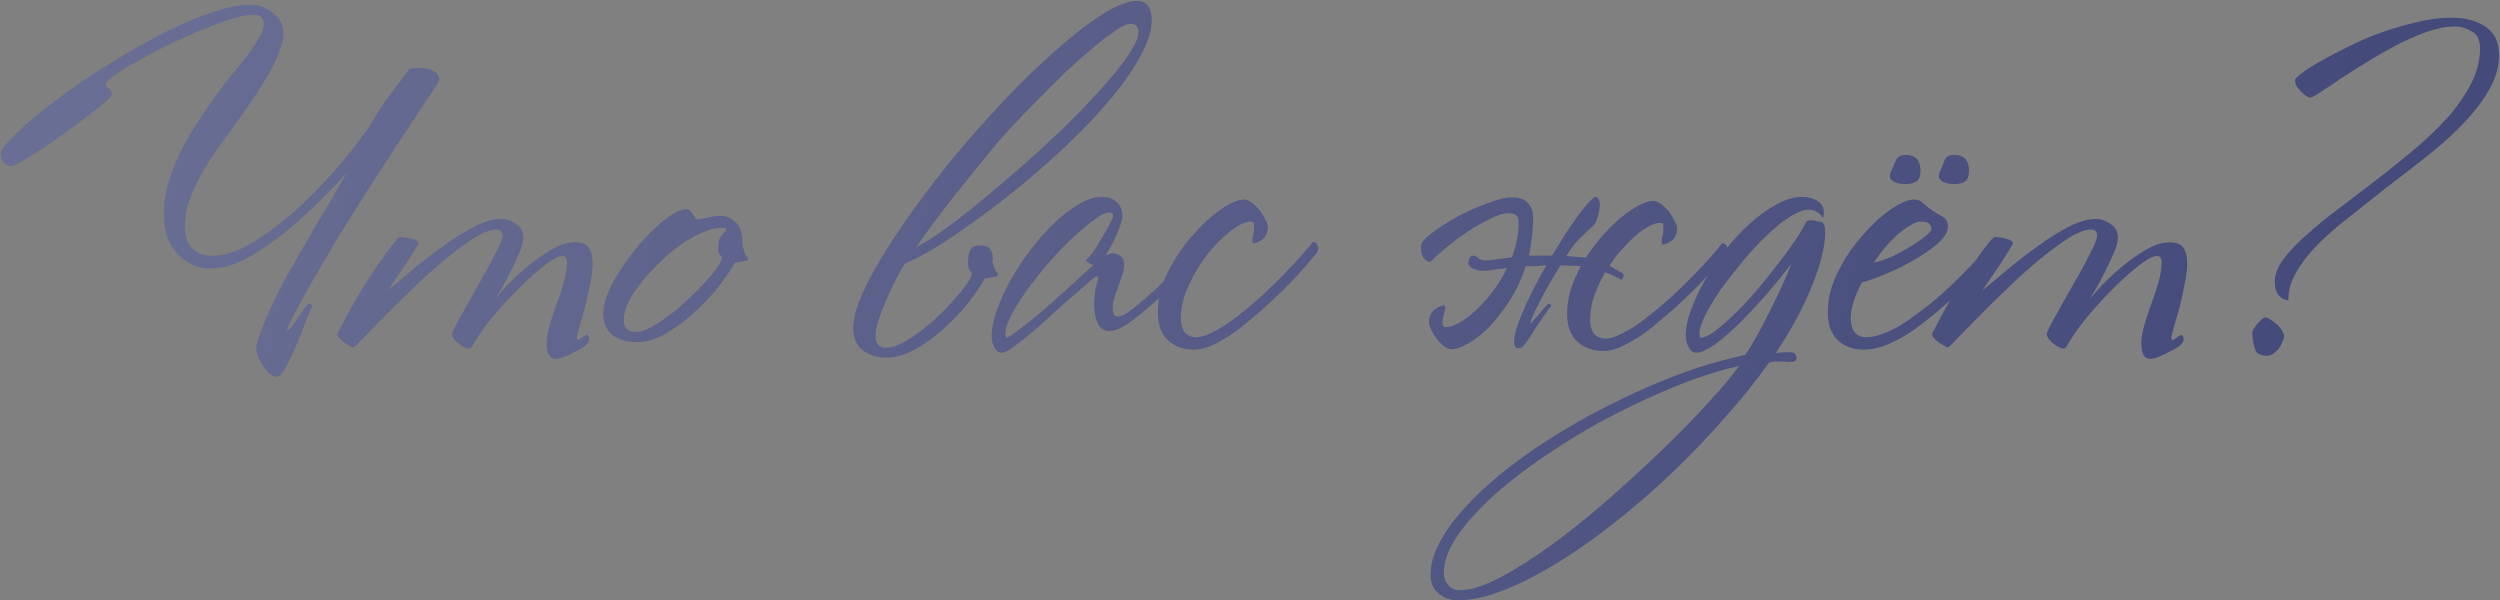
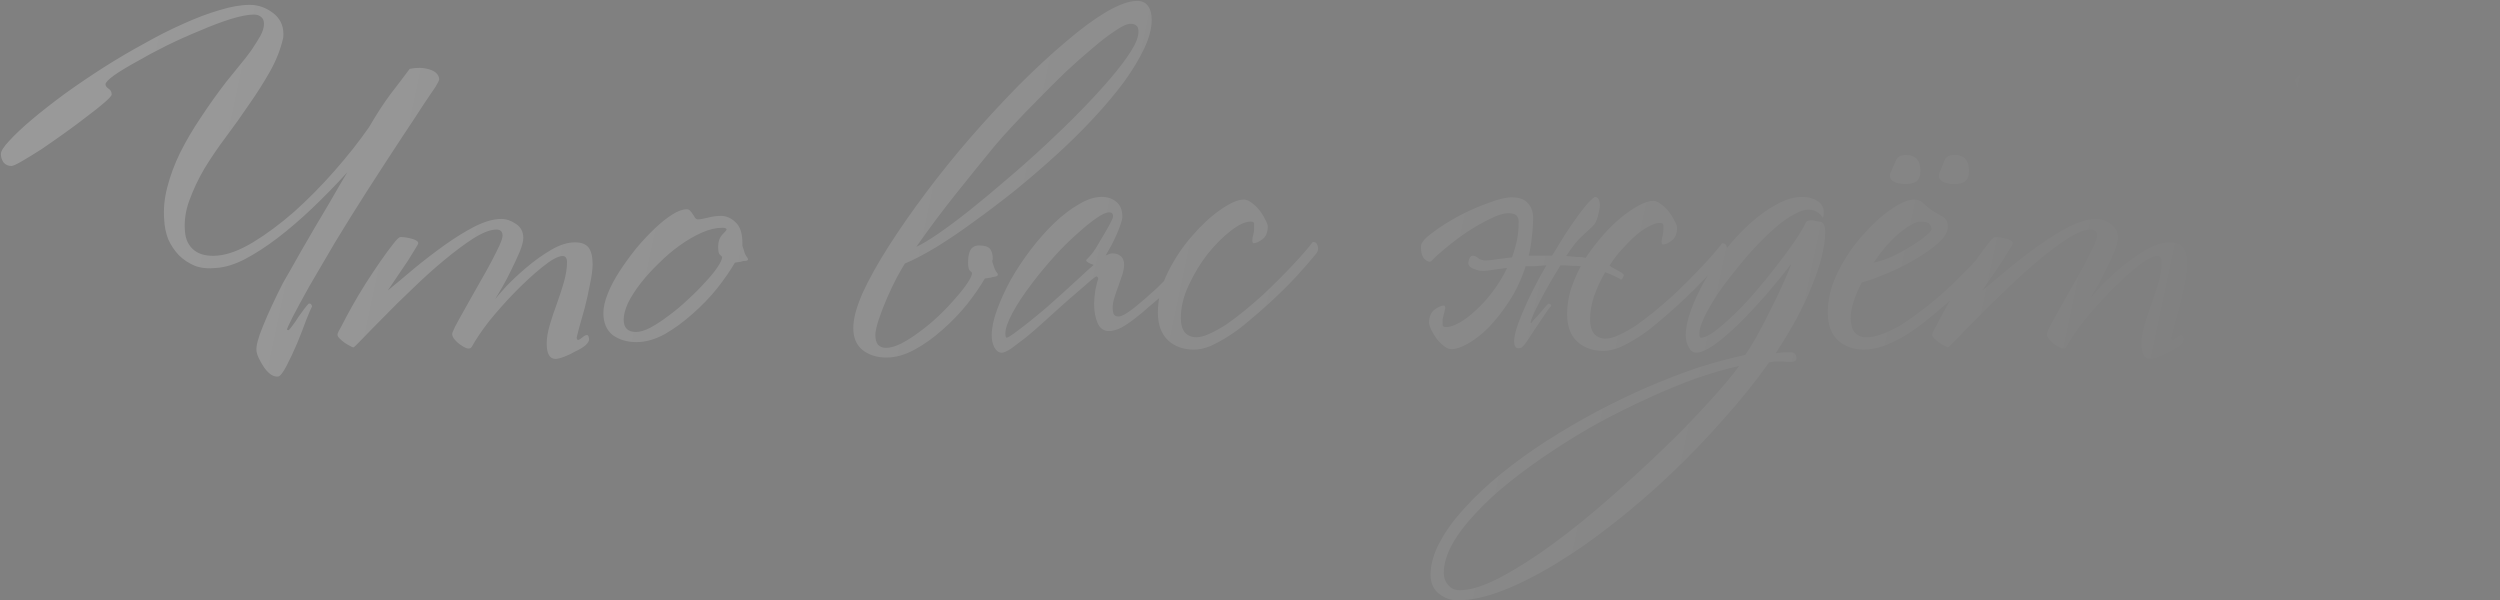
<svg xmlns="http://www.w3.org/2000/svg" width="1699" height="408" viewBox="0 0 1699 408" fill="none">
  <rect x="0" y="0" width="1699" height="408" fill="#808080" stroke="none" />
-   <path d="M236.1 117C228.3 125.6 220.3 133.8 212.1 141.6C204.1 149.2 196.3 155.9 188.7 161.7C181.1 167.5 173.7 172.3 166.5 176.1C159.5 179.7 153 181.7 147 182.1C141.4 182.7 136.5 182.2 132.3 180.6C128.1 178.8 124.5 176.4 121.5 173.4C118.5 170.2 116.1 166.6 114.3 162.6C112.7 158.4 111.8 154 111.6 149.4C111 142.2 111.7 134.8 113.7 127.2C115.7 119.4 118.6 111.6 122.4 103.8C126.4 95.8 131.1 87.8 136.5 79.8C141.9 71.6 147.6 63.6 153.6 55.8C156.6 52 159.6 48.3 162.6 44.7C165.8 40.9 168.6 37.3 171 33.9C173.4 30.3 175.4 27.1 177 24.3C178.6 21.3 179.4 18.6 179.4 16.2C179.4 14 178.7 12.4 177.3 11.4C176.1 10.4 174.5 9.9 172.5 9.9C168.7 9.9 163.5 10.9 156.9 12.9C150.5 14.9 143.6 17.5 136.2 20.7C128.8 23.7 121.2 27.1 113.4 30.9C105.8 34.7 98.9 38.4 92.7 42C86.5 45.4 81.4 48.5 77.4 51.3C73.6 54.1 71.7 56.1 71.7 57.3C71.7 58.3 72.4 59.3 73.8 60.3C75.2 61.1 75.9 62.4 75.9 64.2C75.9 65 74.3 66.8 71.1 69.6C68.1 72.2 64.2 75.3 59.4 78.9C54.8 82.5 49.7 86.3 44.1 90.3C38.5 94.3 33.2 98 28.2 101.4C23.2 104.6 18.8 107.3 15 109.5C11.2 111.7 8.8 112.8 7.8 112.8C5.6 112.8 3.8 112 2.4 110.4C1.2 108.6 0.6 106.7 0.6 104.7C0.6 102.7 2.5 99.7 6.3 95.7C10.1 91.5 15.2 86.7 21.6 81.3C28 75.9 35.4 70.1 43.8 63.9C52.4 57.7 61.4 51.6 70.8 45.6C79.6 40 88.6 34.7 97.8 29.7C107 24.5 115.9 20 124.5 16.2C133.3 12.2 141.5 9.1 149.1 6.9C156.9 4.5 163.8 3.3 169.8 3.3C175.4 3.3 180.6 5.1 185.4 8.7C190.2 12.3 192.6 17.1 192.6 23.1C192.6 24.9 192.5 26 192.3 26.4C190.5 34 187.5 41.5 183.3 48.9C179.1 56.3 174.4 63.7 169.2 71.1C164.2 78.5 159 85.8 153.6 93C148.2 100.2 143.3 107.4 138.9 114.6C134.7 121.8 131.3 129 128.7 136.2C126.1 143.2 125.1 150.2 125.7 157.2C126.1 162.8 128.2 167.1 132 170.1C135.8 173.1 141.1 174.3 147.9 173.7C154.9 173.1 162.9 170.1 171.9 164.7C181.1 159.1 190.4 152.2 199.8 144C209.2 135.6 218.3 126.4 227.1 116.4C236.1 106.2 244 96.2 250.8 86.4C255.8 77.8 260.6 70.4 265.2 64.2C270 58 274.4 52.2 278.4 46.8C283.2 45.8 287.6 45.9 291.6 47.1C295.8 48.3 298.1 50.5 298.5 53.7C298.5 54.5 297.7 56.2 296.1 58.8C294.5 61.2 291.8 65.2 288 70.8C284.4 76.4 279.4 84 273 93.6C266.8 103 259 115 249.6 129.6C241.8 141.8 234.5 153.5 227.7 164.7C221.1 175.9 215.3 185.8 210.3 194.4C205.5 203 201.7 210 198.9 215.4C196.3 220.6 195 223.5 195 224.1L196.2 224.4C196.8 223.8 197.7 222.7 198.9 221.1C200.3 219.3 201.6 217.4 202.8 215.4C204.2 213.4 205.5 211.6 206.7 210C208.1 208.2 209.1 207 209.7 206.4C210.9 206 211.7 206.6 212.1 208.2C211.5 209.2 210.2 212.2 208.2 217.2C206.4 222.2 204.3 227.6 201.9 233.4C199.5 239 197.1 244.1 194.7 248.7C192.3 253.3 190.4 255.7 189 255.9C187.4 256.1 185.7 255.6 183.9 254.4C182.3 253.2 180.8 251.6 179.4 249.6C178.2 247.8 177.1 245.9 176.1 243.9C175.1 241.9 174.5 240.1 174.3 238.5C173.9 235.3 175.4 229.6 178.8 221.4C182.2 213 186.7 203.3 192.3 192.3C193.1 190.9 194.6 188.3 196.8 184.5C199 180.5 201.6 175.9 204.6 170.7C207.6 165.5 210.8 160 214.2 154.2C217.6 148.4 220.8 143 223.8 138C226.8 132.8 229.4 128.3 231.6 124.5C233.8 120.7 235.3 118.2 236.1 117ZM402.743 179.7C402.743 183.1 402.143 187.6 400.943 193.2C399.943 198.6 398.743 204 397.343 209.4C395.943 214.6 394.643 219.2 393.443 223.2C392.443 227 391.943 229 391.943 229.2C391.943 230.4 392.243 231 392.843 231C393.443 231 394.343 230.5 395.543 229.5C396.943 228.3 398.043 227.7 398.843 227.7C399.443 227.7 399.843 228.1 400.043 228.9C400.243 229.5 400.343 230.1 400.343 230.7C400.343 231.9 399.443 233.3 397.643 234.9C395.843 236.3 393.643 237.6 391.043 238.8C388.643 240.2 386.143 241.4 383.543 242.4C380.943 243.4 378.943 243.9 377.543 243.9C373.543 243.9 371.543 240.4 371.543 233.4C371.543 229.8 372.243 225.6 373.643 220.8C375.043 216 376.643 211.2 378.443 206.4C380.243 201.4 381.843 196.5 383.243 191.7C384.643 186.7 385.343 182.2 385.343 178.2C385.343 175.4 384.343 174 382.343 174C379.343 174 374.743 176.5 368.543 181.5C362.343 186.5 355.843 192.5 349.043 199.5C343.243 205.5 337.743 211.7 332.543 218.1C327.543 224.5 323.543 230.4 320.543 235.8C319.943 236.8 318.843 237.1 317.243 236.7C315.643 236.1 314.043 235.2 312.443 234C310.843 232.8 309.443 231.4 308.243 229.8C307.243 228.2 307.043 226.8 307.643 225.6C308.443 223.6 309.843 220.8 311.843 217.2C314.043 213.4 316.343 209.3 318.743 204.9C321.343 200.3 323.943 195.7 326.543 191.1C329.343 186.3 331.843 181.8 334.043 177.6C336.243 173.4 338.043 169.8 339.443 166.8C340.843 163.6 341.543 161.4 341.543 160.2C341.543 157.4 340.143 156 337.343 156C333.343 156 328.143 158 321.743 162C315.543 166 308.843 171 301.643 177C294.643 182.8 287.543 189.2 280.343 196.2C273.143 203 266.643 209.4 260.843 215.4C255.043 221.2 250.243 226.1 246.443 230.1C242.643 234.1 240.543 236.1 240.143 236.1C239.743 236.1 239.043 235.8 238.043 235.2C236.843 234.6 235.643 233.9 234.443 233.1C233.043 232.1 231.843 231.1 230.843 230.1C229.843 229.1 229.343 228.2 229.343 227.4C229.343 226.6 230.343 224.5 232.343 221.1C234.143 217.5 236.443 213.2 239.243 208.2C242.043 203.2 245.143 198 248.543 192.6C252.143 187 255.543 181.9 258.743 177.3C261.943 172.7 264.743 168.9 267.143 165.9C269.543 162.7 271.243 161.1 272.243 161.1C274.643 161.1 277.243 161.5 280.043 162.3C282.843 163.1 284.243 164.1 284.243 165.3C284.243 165.7 283.543 167 282.143 169.2C280.943 171.2 279.343 173.8 277.343 177C275.343 180 273.043 183.4 270.443 187.2C268.043 190.8 265.743 194.2 263.543 197.4C268.943 193 274.943 188 281.543 182.4C288.343 176.8 295.243 171.5 302.243 166.5C309.243 161.5 316.043 157.3 322.643 153.9C329.443 150.5 335.443 148.8 340.643 148.8C344.043 148.8 347.343 149.9 350.543 152.1C353.943 154.3 355.643 157.5 355.643 161.7C355.643 163.9 354.843 167 353.243 171C351.643 174.8 349.743 178.9 347.543 183.3C345.543 187.5 343.443 191.5 341.243 195.3C339.043 199.1 337.443 201.8 336.443 203.4C337.643 201.8 340.143 198.9 343.943 194.7C347.943 190.5 352.543 186.2 357.743 181.8C363.143 177.2 368.743 173.2 374.543 169.8C380.343 166.4 385.743 164.7 390.743 164.7C395.143 164.7 398.243 165.9 400.043 168.3C401.843 170.7 402.743 174.5 402.743 179.7ZM507.551 174.6C508.951 176.4 508.451 177.3 506.051 177.3C505.451 177.3 504.551 177.5 503.351 177.9C502.151 178.1 500.851 178.3 499.451 178.5C496.451 183.7 492.451 189.5 487.451 195.9C482.451 202.1 476.851 207.9 470.651 213.3C464.651 218.7 458.351 223.3 451.751 227.1C445.151 230.7 438.751 232.5 432.551 232.5C426.151 232.5 420.751 230.9 416.351 227.7C412.151 224.3 410.051 219.3 410.051 212.7C410.051 208.9 411.051 204.5 413.051 199.5C415.051 194.5 417.751 189.4 421.151 184.2C424.551 179 428.251 173.9 432.251 168.9C436.451 163.9 440.651 159.4 444.851 155.4C449.051 151.4 453.051 148.2 456.851 145.8C460.651 143.4 463.951 142.2 466.751 142.2C467.751 142.2 468.551 142.6 469.151 143.4C469.751 144 470.351 144.8 470.951 145.8C471.551 146.6 472.051 147.4 472.451 148.2C473.051 148.8 473.651 149.1 474.251 149.1C475.651 149.1 477.951 148.7 481.151 147.9C484.351 147.1 487.251 146.7 489.851 146.7C493.651 146.7 497.051 148.2 500.051 151.2C503.051 154 504.551 158.7 504.551 165.3V167.1C505.151 168.7 505.651 170.3 506.051 171.9C506.651 173.3 507.151 174.2 507.551 174.6ZM493.751 156C493.751 155.2 492.751 154.8 490.751 154.8C486.551 154.8 481.951 155.9 476.951 158.1C471.951 160.3 466.951 163.2 461.951 166.8C457.151 170.2 452.451 174.2 447.851 178.8C443.251 183.2 439.151 187.7 435.551 192.3C431.951 196.9 429.051 201.4 426.851 205.8C424.851 210.2 423.851 214 423.851 217.2C423.851 222.8 426.651 225.6 432.251 225.6C435.051 225.6 438.351 224.6 442.151 222.6C446.151 220.4 450.251 217.7 454.451 214.5C458.851 211.3 463.151 207.7 467.351 203.7C471.751 199.7 475.651 195.8 479.051 192C482.651 188.2 485.451 184.8 487.451 181.8C489.651 178.6 490.751 176.2 490.751 174.6C490.351 174.2 489.751 173.6 488.951 172.8C488.351 172 488.051 170.3 488.051 167.7C488.051 164.3 488.951 161.6 490.751 159.6C492.751 157.6 493.751 156.4 493.751 156ZM782.695 13.5C782.695 19.3 780.995 25.8 777.595 33C774.195 40.2 769.595 47.8 763.795 55.8C757.995 63.6 751.195 71.7 743.395 80.1C735.595 88.5 727.295 96.7 718.495 104.7C709.295 113.1 699.795 121.3 689.995 129.3C680.195 137.1 670.695 144.3 661.495 150.9C652.495 157.5 643.895 163.3 635.695 168.3C627.695 173.1 620.795 176.7 614.995 179.1C613.795 180.9 611.995 184 609.595 188.4C607.395 192.6 605.195 197.2 602.995 202.2C600.795 207.2 598.895 212.1 597.295 216.9C595.695 221.7 594.895 225.3 594.895 227.7C594.895 230.5 595.495 232.7 596.695 234.3C598.095 235.7 599.895 236.4 602.095 236.4C605.095 236.4 608.595 235.4 612.595 233.4C616.795 231.2 620.995 228.5 625.195 225.3C629.595 222.1 633.895 218.5 638.095 214.5C642.295 210.5 645.995 206.6 649.195 202.8C652.595 199 655.295 195.6 657.295 192.6C659.495 189.4 660.595 187 660.595 185.4C660.195 185 659.595 184.4 658.795 183.6C658.195 182.6 657.895 180.8 657.895 178.2C657.895 174.8 658.395 172.1 659.395 170.1C660.595 167.9 662.595 166.8 665.395 166.8C669.195 166.8 671.695 167.6 672.895 169.2C674.095 170.8 674.695 173 674.695 175.8C674.695 176.2 674.595 176.6 674.395 177C674.395 177.2 674.395 177.5 674.395 177.9C674.995 179.5 675.495 181 675.895 182.4C676.495 183.8 676.995 184.7 677.395 185.1C678.795 186.7 678.295 187.7 675.895 188.1C675.295 188.1 674.395 188.3 673.195 188.7C671.995 188.9 670.695 189.1 669.295 189.3C666.295 194.5 662.295 200.3 657.295 206.7C652.295 212.9 646.695 218.7 640.495 224.1C634.495 229.5 628.195 234 621.595 237.6C614.995 241.2 608.595 243 602.395 243C595.995 243 590.595 241.3 586.195 237.9C581.995 234.5 579.895 229.5 579.895 222.9C579.895 216.7 581.995 208.8 586.195 199.2C590.595 189.6 596.495 179 603.895 167.4C611.295 155.8 619.795 143.6 629.395 130.8C638.995 118 649.095 105.5 659.695 93.3C670.495 80.9 681.395 69.1 692.395 57.9C703.595 46.7 714.195 36.9 724.195 28.5C734.195 19.9 743.395 13.1 751.795 8.1C760.395 3.1 767.395 0.6 772.795 0.6C776.195 0.6 778.695 1.8 780.295 4.2C781.895 6.4 782.695 9.5 782.695 13.5ZM773.695 21.6C773.695 19.4 773.195 18 772.195 17.4C771.395 16.6 770.095 16.2 768.295 16.2C765.895 16.2 762.395 17.8 757.795 21C753.195 24 747.995 28 742.195 33C736.395 37.8 730.195 43.3 723.595 49.5C717.195 55.7 710.995 61.9 704.995 68.1C698.995 74.1 693.395 79.9 688.195 85.5C682.995 91.1 678.895 95.7 675.895 99.3C667.495 109.5 658.595 120.5 649.195 132.3C639.795 144.1 630.995 155.9 622.795 167.7C626.395 166.1 631.395 163.1 637.795 158.7C644.195 154.3 651.295 149 659.095 142.8C667.095 136.4 675.495 129.4 684.295 121.8C693.295 114.2 702.195 106.3 710.995 98.1C719.395 90.3 727.295 82.6 734.695 75C742.295 67.2 748.995 59.9 754.795 53.1C760.595 46.3 765.195 40.2 768.595 34.8C771.995 29.4 773.695 25 773.695 21.6ZM816.159 172.5C815.759 173.1 814.459 174.7 812.259 177.3C810.059 179.7 807.459 182.5 804.459 185.7C801.659 188.7 798.759 191.8 795.759 195C792.759 198 790.259 200.4 788.259 202.2C786.059 204 783.459 206.2 780.459 208.8C777.659 211.4 774.659 213.9 771.459 216.3C768.459 218.7 765.359 220.8 762.159 222.6C758.959 224.2 756.159 225 753.759 225C750.159 225 747.559 223.2 745.959 219.6C744.359 216 743.559 211.6 743.559 206.4C743.559 203.8 743.859 200.6 744.459 196.8C745.259 193 745.859 190.7 746.259 189.9C746.459 189.3 746.359 188.8 745.959 188.4C745.759 188 745.459 187.8 745.059 187.8C744.859 187.8 743.759 188.6 741.759 190.2C739.959 191.8 737.659 193.8 734.859 196.2C732.259 198.4 729.359 200.9 726.159 203.7C723.159 206.3 720.359 208.8 717.759 211.2C715.159 213.6 711.959 216.5 708.159 219.9C704.559 223.1 700.959 226.2 697.359 229.2C693.759 232 690.459 234.5 687.459 236.7C684.459 238.7 682.259 239.7 680.859 239.7C678.859 239.7 677.159 238.5 675.759 236.1C674.559 233.7 673.959 231 673.959 228C673.959 223 675.159 217.2 677.559 210.6C679.959 204 683.059 197.2 686.859 190.2C690.859 183.2 695.359 176.4 700.359 169.8C705.559 163 710.859 157 716.259 151.8C721.859 146.4 727.459 142.1 733.059 138.9C738.659 135.5 743.859 133.8 748.659 133.8C752.659 133.8 755.959 134.9 758.559 137.1C761.359 139.3 762.759 142.7 762.759 147.3C762.759 148.5 762.359 150.2 761.559 152.4C760.959 154.4 760.059 156.7 758.859 159.3C757.859 161.7 756.659 164.2 755.259 166.8C753.859 169.4 752.559 171.7 751.359 173.7C753.359 172.7 754.859 172.2 755.859 172.2C758.259 172.2 760.159 172.8 761.559 174C763.159 175.2 763.959 177.2 763.959 180C763.959 181.8 763.559 184 762.759 186.6C761.959 189 761.059 191.6 760.059 194.4C759.059 197 758.159 199.6 757.359 202.2C756.559 204.8 756.159 207.1 756.159 209.1C756.159 210.7 756.359 212.1 756.759 213.3C757.359 214.5 758.459 215.1 760.059 215.1C762.259 215.1 765.859 213.1 770.859 209.1C775.859 205.1 781.159 200.5 786.759 195.3C789.759 192.3 792.759 189.3 795.759 186.3C798.759 183.1 801.559 180.2 804.159 177.6C806.759 175 808.959 172.7 810.759 170.7C812.559 168.7 813.859 167.2 814.659 166.2C815.259 166.2 815.859 166.7 816.459 167.7C817.259 168.7 817.159 170.3 816.159 172.5ZM756.459 147C756.459 145.2 755.559 144.3 753.759 144.3C751.759 144.3 748.759 145.7 744.759 148.5C740.759 151.3 736.259 155 731.259 159.6C726.259 164 721.159 169.1 715.959 174.9C710.759 180.7 705.959 186.5 701.559 192.3C695.759 199.9 691.259 206.7 688.059 212.7C684.859 218.7 683.259 223.3 683.259 226.5C683.259 228.5 683.559 229.5 684.159 229.5C684.759 229.5 686.459 228.5 689.259 226.5C692.259 224.3 695.659 221.7 699.459 218.7C703.459 215.5 707.559 212.1 711.759 208.5C715.959 204.7 719.759 201.3 723.159 198.3C726.759 195.1 730.259 191.9 733.659 188.7C737.059 185.5 740.259 182.6 743.259 180C741.859 179.6 740.659 179.1 739.659 178.5C738.659 177.9 738.159 177.4 738.159 177C738.159 176.6 738.559 176.1 739.359 175.5C740.159 174.7 740.959 173.8 741.759 172.8C742.159 172.4 743.159 171 744.759 168.6C746.359 166 747.959 163.3 749.559 160.5C751.359 157.5 752.959 154.7 754.359 152.1C755.759 149.5 756.459 147.8 756.459 147ZM894.879 171.9C891.479 176.1 886.879 181.4 881.079 187.8C875.279 194 868.879 200.3 861.879 206.7C857.479 210.7 852.979 214.6 848.379 218.4C843.979 222.2 839.579 225.5 835.179 228.3C830.779 231.1 826.579 233.4 822.579 235.2C818.579 236.8 814.879 237.6 811.479 237.6C804.279 237.6 798.379 235.5 793.779 231.3C789.179 226.9 786.879 220.6 786.879 212.4C786.879 203.2 789.179 194 793.779 184.8C798.379 175.6 803.879 167.4 810.279 160.2C816.679 152.8 823.079 146.9 829.479 142.5C836.079 137.9 841.379 135.6 845.379 135.6C846.979 135.6 848.679 136.3 850.479 137.7C852.479 139.1 854.279 140.8 855.879 142.8C857.479 144.8 858.779 146.9 859.779 149.1C860.979 151.1 861.579 152.7 861.579 153.9C861.579 157.9 860.379 160.8 857.979 162.6C855.579 164.4 853.579 165.3 851.979 165.3C851.379 165.3 851.079 164.6 851.079 163.2C851.079 162.2 851.279 161 851.679 159.6C852.079 158.2 852.279 156.9 852.279 155.7C852.279 154.3 852.279 153.1 852.279 152.1C852.279 151.1 851.479 150.6 849.879 150.6C846.279 150.6 841.779 152.7 836.379 156.9C831.179 160.9 825.979 166.1 820.779 172.5C815.779 178.9 811.479 186 807.879 193.8C804.279 201.4 802.479 208.9 802.479 216.3C802.479 220.3 803.379 223.5 805.179 225.9C807.179 228.1 809.779 229.2 812.979 229.2C815.579 229.2 818.579 228.4 821.979 226.8C825.579 225.2 829.379 223.1 833.379 220.5C837.379 217.7 841.479 214.6 845.679 211.2C850.079 207.6 854.379 203.9 858.579 200.1C865.779 193.3 872.479 186.6 878.679 180C884.879 173.4 889.379 168.2 892.179 164.4C893.979 164.4 895.079 165.3 895.479 167.1C896.079 168.7 895.879 170.3 894.879 171.9ZM1041.93 147.3C1041.93 152.1 1041.63 156.7 1041.03 161.1C1040.63 165.5 1039.93 169.7 1038.93 173.7H1054.83C1057.83 168.7 1060.83 163.8 1063.83 159C1067.03 154.2 1069.93 150 1072.53 146.4C1075.33 142.6 1077.73 139.6 1079.73 137.4C1081.93 135.2 1083.33 134 1083.93 133.8C1085.73 133.8 1086.83 135.3 1087.23 138.3C1087.43 139.7 1087.13 142 1086.33 145.2C1085.73 148.2 1084.83 150.6 1083.63 152.4C1083.03 153.2 1080.73 155.4 1076.73 159C1072.73 162.4 1068.83 167.1 1065.03 173.1C1064.63 173.5 1064.43 173.8 1064.43 174C1066.83 174.2 1069.13 174.4 1071.33 174.6C1073.73 174.6 1075.83 174.8 1077.63 175.2C1081.23 169.8 1085.13 164.7 1089.33 159.9C1093.53 155.1 1097.73 151 1101.93 147.6C1106.13 144.2 1110.13 141.5 1113.93 139.5C1117.73 137.5 1120.93 136.5 1123.53 136.5C1125.13 136.5 1126.83 137.2 1128.63 138.6C1130.63 140 1132.43 141.7 1134.03 143.7C1135.63 145.7 1136.93 147.8 1137.93 150C1139.13 152 1139.73 153.6 1139.73 154.8C1139.73 158.8 1138.53 161.7 1136.13 163.5C1133.73 165.3 1131.73 166.2 1130.13 166.2C1129.53 166.2 1129.23 165.5 1129.23 164.1C1129.23 163.1 1129.43 161.9 1129.83 160.5C1130.23 159.1 1130.43 157.8 1130.43 156.6V153C1130.43 152 1129.63 151.5 1128.03 151.5C1125.83 151.5 1123.33 152.3 1120.53 153.9C1117.73 155.3 1114.83 157.3 1111.83 159.9C1108.83 162.5 1105.73 165.6 1102.53 169.2C1099.33 172.6 1096.43 176.4 1093.83 180.6C1094.03 180.6 1094.13 180.7 1094.13 180.9C1094.33 180.9 1094.53 180.9 1094.73 180.9V181.2C1096.93 182.4 1098.73 183.4 1100.13 184.2C1101.73 185 1102.83 185.8 1103.43 186.6C1103.63 187 1103.53 187.6 1103.13 188.4C1102.73 189.2 1102.23 189.8 1101.63 190.2C1101.23 189.6 1100.03 188.9 1098.03 188.1C1096.23 187.1 1093.93 186.1 1091.13 185.1H1090.83C1087.83 190.3 1085.33 195.7 1083.33 201.3C1081.53 206.7 1080.63 212 1080.63 217.2C1080.63 221.2 1081.53 224.4 1083.33 226.8C1085.33 229 1087.93 230.1 1091.13 230.1C1093.73 230.1 1096.73 229.3 1100.13 227.7C1103.73 226.1 1107.53 224 1111.53 221.4C1115.53 218.6 1119.63 215.5 1123.83 212.1C1128.23 208.5 1132.53 204.8 1136.73 201C1143.93 194.2 1150.63 187.5 1156.83 180.9C1163.03 174.3 1167.53 169.1 1170.33 165.3C1172.13 165.3 1173.23 166.2 1173.63 168C1174.23 169.6 1174.03 171.2 1173.03 172.8C1169.63 177 1165.03 182.3 1159.23 188.7C1153.43 194.9 1147.03 201.2 1140.03 207.6C1135.63 211.6 1131.13 215.5 1126.53 219.3C1122.13 223.1 1117.73 226.4 1113.33 229.2C1108.93 232 1104.73 234.3 1100.73 236.1C1096.73 237.7 1093.03 238.5 1089.63 238.5C1082.43 238.5 1076.53 236.4 1071.93 232.2C1067.33 228 1065.03 221.7 1065.03 213.3C1065.03 207.9 1065.83 202.5 1067.43 197.1C1069.23 191.5 1071.53 186.1 1074.33 180.9C1072.13 180.7 1069.83 180.6 1067.43 180.6C1065.23 180.4 1062.93 180.3 1060.53 180.3C1054.93 189.3 1050.23 197.5 1046.43 204.9C1042.63 212.1 1040.53 216.9 1040.13 219.3L1040.73 219.6C1040.93 219.2 1041.53 218.4 1042.53 217.2C1043.73 216 1044.93 214.7 1046.13 213.3C1047.33 211.9 1048.43 210.6 1049.43 209.4C1050.63 208 1051.53 207 1052.13 206.4C1053.53 206.4 1054.23 206.9 1054.23 207.9C1052.83 209.3 1051.13 211.6 1049.13 214.8C1047.13 217.8 1045.03 220.9 1042.83 224.1C1040.83 227.3 1038.93 230.2 1037.13 232.8C1035.33 235.2 1034.13 236.4 1033.53 236.4C1032.53 236.8 1031.53 236.8 1030.53 236.4C1029.73 235.8 1029.23 234.7 1029.03 233.1C1028.83 231.5 1029.13 229 1029.93 225.6C1030.93 222 1032.43 217.8 1034.43 213C1036.43 208.2 1038.83 203 1041.63 197.4C1044.43 191.8 1047.53 186.1 1050.93 180.3C1048.33 180.5 1045.83 180.7 1043.43 180.9C1041.23 180.9 1039.03 180.9 1036.83 180.9C1034.03 189.7 1030.33 197.6 1025.73 204.6C1021.33 211.4 1016.73 217.3 1011.93 222.3C1007.13 227.1 1002.43 230.8 997.826 233.4C993.226 236 989.426 237.3 986.426 237.3C984.826 237.3 983.126 236.6 981.326 235.2C979.526 233.8 977.826 232.1 976.226 230.1C974.826 228.1 973.626 226.1 972.626 224.1C971.626 221.9 971.126 220.2 971.126 219C971.326 215 972.626 212.1 975.026 210.3C977.626 208.5 979.726 207.6 981.326 207.6C981.926 207.6 982.226 208.3 982.226 209.7C982.026 210.7 981.726 211.9 981.326 213.3C980.926 214.7 980.626 216 980.426 217.2V220.8C980.426 221.8 981.226 222.3 982.826 222.3C985.226 222.3 988.226 221.3 991.826 219.3C995.426 217.3 999.126 214.5 1002.93 210.9C1006.93 207.3 1010.73 203.1 1014.33 198.3C1018.13 193.3 1021.43 187.9 1024.23 182.1C1019.23 182.7 1014.83 183.3 1011.03 183.9C1007.43 184.3 1004.83 184.1 1003.23 183.3C998.826 182.1 997.126 180.1 998.126 177.3C998.726 174.3 1000.13 173.2 1002.33 174C1003.33 174.4 1004.13 174.9 1004.73 175.5C1005.33 176.1 1006.23 176.5 1007.43 176.7C1008.03 177.1 1010.13 177.1 1013.73 176.7C1017.53 176.1 1022.13 175.5 1027.53 174.9C1028.93 171.1 1030.03 167.3 1030.83 163.5C1031.63 159.7 1032.03 155.8 1032.03 151.8C1032.23 149.6 1031.83 147.9 1030.83 146.7C1029.83 145.5 1027.93 144.9 1025.13 144.9C1021.73 144.9 1017.53 146.2 1012.53 148.8C1007.53 151.2 1002.43 154.1 997.226 157.5C992.226 160.9 987.426 164.5 982.826 168.3C978.426 171.9 975.126 174.9 972.926 177.3C971.926 178.3 970.426 178 968.426 176.4C966.426 174.6 965.526 171.5 965.726 167.1C965.926 164.7 968.526 161.7 973.526 158.1C978.526 154.3 984.326 150.6 990.926 147C997.726 143.4 1004.53 140.4 1011.33 138C1018.13 135.4 1023.43 134.1 1027.23 134.1C1032.23 134.1 1035.83 135.3 1038.03 137.7C1040.43 140.1 1041.73 143.3 1041.93 147.3ZM1240.41 157.8C1240.41 162.6 1239.61 168.2 1238.01 174.6C1236.41 181 1234.11 187.8 1231.11 195C1228.31 202 1224.81 209.4 1220.61 217.2C1216.41 224.8 1211.81 232.4 1206.81 240C1208.61 239.8 1210.41 239.6 1212.21 239.4C1214.21 239.4 1215.71 239.4 1216.71 239.4C1219.51 239.4 1220.91 240.8 1220.91 243.6C1220.91 245.2 1219.31 246 1216.11 246C1214.91 246 1213.61 245.9 1212.21 245.7C1211.01 245.7 1209.91 245.7 1208.91 245.7C1207.91 245.7 1206.81 245.7 1205.61 245.7C1204.61 245.9 1203.51 246.1 1202.31 246.3C1193.11 259.3 1182.81 272.1 1171.41 284.7C1160.21 297.5 1148.31 309.9 1135.71 321.9C1122.91 334.1 1109.81 345.4 1096.41 355.8C1083.01 366.4 1070.01 375.5 1057.41 383.1C1044.61 390.9 1032.51 397 1021.11 401.4C1009.71 405.8 999.511 408 990.511 408C985.911 408 981.711 406.5 977.911 403.5C974.111 400.5 972.211 396.2 972.211 390.6C972.211 383.6 974.311 376.2 978.511 368.4C982.511 360.8 988.111 353.1 995.311 345.3C1002.31 337.5 1010.61 329.7 1020.21 321.9C1029.81 314.1 1040.21 306.6 1051.41 299.4C1062.01 292.6 1073.11 286.1 1084.71 279.9C1096.11 273.9 1107.71 268.3 1119.51 263.1C1131.11 258.1 1142.51 253.7 1153.71 249.9C1165.11 246.3 1175.91 243.4 1186.11 241.2C1187.91 238.6 1190.31 234.7 1193.31 229.5C1196.31 224.1 1199.31 218.4 1202.31 212.4C1205.51 206.2 1208.41 200.2 1211.01 194.4C1213.81 188.4 1215.91 183.4 1217.31 179.4C1212.11 186.2 1206.41 193.2 1200.21 200.4C1194.01 207.4 1187.91 213.9 1181.91 219.9C1175.91 225.7 1170.31 230.5 1165.11 234.3C1159.91 237.9 1155.81 239.7 1152.81 239.7C1150.61 239.7 1148.91 238.5 1147.71 236.1C1146.31 233.7 1145.61 231 1145.61 228C1145.61 223 1146.81 217.2 1149.21 210.6C1151.61 204 1154.81 197.2 1158.81 190.2C1162.81 183.2 1167.41 176.4 1172.61 169.8C1178.01 163 1183.61 157 1189.41 151.8C1195.41 146.4 1201.41 142.1 1207.41 138.9C1213.41 135.5 1219.21 133.8 1224.81 133.8C1228.81 133.8 1232.21 134.7 1235.01 136.5C1238.01 138.3 1239.51 141 1239.51 144.6C1239.51 145.4 1239.31 146.6 1238.91 148.2C1236.51 144.4 1233.21 142.5 1229.01 142.5C1226.21 142.5 1222.91 143.6 1219.11 145.8C1215.31 147.8 1211.31 150.6 1207.11 154.2C1203.11 157.6 1198.91 161.6 1194.51 166.2C1190.11 170.8 1185.91 175.6 1181.91 180.6C1178.11 185.2 1174.51 189.8 1171.11 194.4C1167.91 198.8 1165.11 203.1 1162.71 207.3C1160.31 211.3 1158.41 215 1157.01 218.4C1155.61 221.8 1154.91 224.5 1154.91 226.5C1154.91 228.5 1155.21 229.5 1155.81 229.5C1158.21 229.5 1161.31 228.1 1165.11 225.3C1169.11 222.3 1173.51 218.5 1178.31 213.9C1183.11 209.3 1188.01 204.1 1193.01 198.3C1198.01 192.5 1202.71 186.7 1207.11 180.9C1211.71 175.1 1215.71 169.7 1219.11 164.7C1222.71 159.5 1225.31 155.2 1226.91 151.8C1227.31 150.8 1227.91 150.2 1228.71 150C1229.51 149.8 1230.41 149.7 1231.41 149.7C1232.41 149.7 1233.41 149.9 1234.41 150.3C1235.61 150.5 1236.31 150.6 1236.51 150.6C1239.11 150.6 1240.41 153 1240.41 157.8ZM1181.91 248.7C1172.91 250.7 1163.21 253.5 1152.81 257.1C1142.41 260.9 1131.71 265.3 1120.71 270.3C1109.71 275.3 1098.61 280.8 1087.41 286.8C1076.21 293 1065.51 299.5 1055.31 306.3C1044.91 313.1 1035.21 320.1 1026.21 327.3C1017.21 334.5 1009.41 341.7 1002.81 348.9C996.011 356.1 990.711 363.1 986.911 369.9C983.111 376.9 981.211 383.4 981.211 389.4C981.211 392.6 982.211 395.3 984.211 397.5C986.011 399.9 988.611 401.1 992.011 401.1C999.411 401.1 1008.61 398.2 1019.61 392.4C1030.61 386.6 1042.41 379.1 1055.01 369.9C1067.61 360.7 1080.51 350.3 1093.71 338.7C1106.71 327.3 1119.11 315.9 1130.91 304.5C1142.51 293.3 1152.81 282.7 1161.81 272.7C1170.81 262.9 1177.51 254.9 1181.91 248.7ZM1338.15 116.1C1338.15 119.5 1337.25 121.9 1335.45 123.3C1333.85 124.5 1331.35 125.1 1327.95 125.1C1324.55 125.1 1321.75 124.4 1319.55 123C1317.35 121.4 1317.05 119.1 1318.65 116.1C1319.85 113.3 1320.85 110.8 1321.65 108.6C1322.65 106.4 1324.85 105.3 1328.25 105.3C1334.85 105.3 1338.15 108.9 1338.15 116.1ZM1305.15 116.1C1305.15 119.5 1304.25 121.9 1302.45 123.3C1300.65 124.5 1298.05 125.1 1294.65 125.1C1291.25 125.1 1288.45 124.4 1286.25 123C1284.05 121.4 1283.75 119.1 1285.35 116.1C1286.55 113.3 1287.65 110.8 1288.65 108.6C1289.65 106.4 1291.85 105.3 1295.25 105.3C1301.85 105.3 1305.15 108.9 1305.15 116.1ZM1356.15 171.9C1353.75 174.7 1349.85 179.2 1344.45 185.4C1339.05 191.4 1331.85 198.4 1322.85 206.4C1318.25 210.4 1313.55 214.3 1308.75 218.1C1303.95 221.9 1299.15 225.3 1294.35 228.3C1289.55 231.1 1284.75 233.4 1279.95 235.2C1275.35 236.8 1270.95 237.6 1266.75 237.6C1259.55 237.6 1253.65 235.5 1249.05 231.3C1244.45 226.9 1242.15 220.6 1242.15 212.4C1242.15 203.2 1244.45 194 1249.05 184.8C1253.65 175.6 1259.15 167.4 1265.55 160.2C1271.95 152.8 1278.35 146.9 1284.75 142.5C1291.35 137.9 1296.65 135.6 1300.65 135.6C1303.45 135.6 1305.75 136.6 1307.55 138.6C1309.55 140.4 1311.45 141.9 1313.25 143.1C1315.05 144.3 1317.25 145.6 1319.85 147C1322.45 148.4 1323.75 150.7 1323.75 153.9C1323.75 157.5 1321.55 161.3 1317.15 165.3C1312.75 169.1 1307.45 172.8 1301.25 176.4C1295.25 180 1288.85 183.2 1282.05 186C1275.45 188.8 1269.85 190.8 1265.25 192C1263.05 196.2 1261.25 200.4 1259.85 204.6C1258.45 208.8 1257.75 212.7 1257.75 216.3C1257.75 220.3 1258.65 223.5 1260.45 225.9C1262.45 228.1 1265.05 229.2 1268.25 229.2C1271.45 229.2 1274.95 228.5 1278.75 227.1C1282.75 225.7 1286.85 223.8 1291.05 221.4C1295.25 218.8 1299.45 215.9 1303.65 212.7C1308.05 209.5 1312.35 206.1 1316.55 202.5C1324.35 195.7 1331.55 188.8 1338.15 181.8C1344.95 174.8 1350.05 169 1353.45 164.4C1355.25 164.4 1356.35 165.3 1356.75 167.1C1357.35 168.7 1357.15 170.3 1356.15 171.9ZM1312.65 155.7C1312.65 154.3 1312.15 153.1 1311.15 152.1C1310.35 151.1 1308.35 150.6 1305.15 150.6C1303.35 150.6 1301.15 151.4 1298.55 153C1295.95 154.4 1293.15 156.4 1290.15 159C1287.35 161.4 1284.45 164.3 1281.45 167.7C1278.65 171.1 1275.95 174.7 1273.35 178.5C1277.15 177.7 1281.35 176.3 1285.95 174.3C1290.55 172.1 1294.75 169.8 1298.55 167.4C1302.55 165 1305.85 162.7 1308.45 160.5C1311.25 158.3 1312.65 156.7 1312.65 155.7ZM1486.43 179.7C1486.43 183.1 1485.83 187.6 1484.63 193.2C1483.63 198.6 1482.43 204 1481.03 209.4C1479.63 214.6 1478.33 219.2 1477.13 223.2C1476.13 227 1475.63 229 1475.63 229.2C1475.63 230.4 1475.93 231 1476.53 231C1477.13 231 1478.03 230.5 1479.23 229.5C1480.63 228.3 1481.73 227.7 1482.53 227.7C1483.13 227.7 1483.53 228.1 1483.73 228.9C1483.93 229.5 1484.03 230.1 1484.03 230.7C1484.03 231.9 1483.13 233.3 1481.33 234.9C1479.53 236.3 1477.33 237.6 1474.73 238.8C1472.33 240.2 1469.83 241.4 1467.23 242.4C1464.63 243.4 1462.63 243.9 1461.23 243.9C1457.23 243.9 1455.23 240.4 1455.23 233.4C1455.23 229.8 1455.93 225.6 1457.33 220.8C1458.73 216 1460.33 211.2 1462.13 206.4C1463.93 201.4 1465.53 196.5 1466.93 191.7C1468.33 186.7 1469.03 182.2 1469.03 178.2C1469.03 175.4 1468.03 174 1466.03 174C1463.03 174 1458.43 176.5 1452.23 181.5C1446.03 186.5 1439.53 192.5 1432.73 199.5C1426.93 205.5 1421.43 211.7 1416.23 218.1C1411.23 224.5 1407.23 230.4 1404.23 235.8C1403.63 236.8 1402.53 237.1 1400.93 236.7C1399.33 236.1 1397.73 235.2 1396.13 234C1394.53 232.8 1393.13 231.4 1391.93 229.8C1390.93 228.2 1390.73 226.8 1391.33 225.6C1392.13 223.6 1393.53 220.8 1395.53 217.2C1397.73 213.4 1400.03 209.3 1402.43 204.9C1405.03 200.3 1407.63 195.7 1410.23 191.1C1413.03 186.3 1415.53 181.8 1417.73 177.6C1419.93 173.4 1421.73 169.8 1423.13 166.8C1424.53 163.6 1425.23 161.4 1425.23 160.2C1425.23 157.4 1423.83 156 1421.03 156C1417.03 156 1411.83 158 1405.43 162C1399.23 166 1392.53 171 1385.33 177C1378.33 182.8 1371.23 189.2 1364.03 196.2C1356.83 203 1350.33 209.4 1344.53 215.4C1338.73 221.2 1333.93 226.1 1330.13 230.1C1326.33 234.1 1324.23 236.1 1323.83 236.1C1323.43 236.1 1322.73 235.8 1321.73 235.2C1320.53 234.6 1319.33 233.9 1318.13 233.1C1316.73 232.1 1315.53 231.1 1314.53 230.1C1313.53 229.1 1313.03 228.2 1313.03 227.4C1313.03 226.6 1314.03 224.5 1316.03 221.1C1317.83 217.5 1320.13 213.2 1322.93 208.2C1325.73 203.2 1328.83 198 1332.23 192.6C1335.83 187 1339.23 181.9 1342.43 177.3C1345.63 172.7 1348.43 168.9 1350.83 165.9C1353.23 162.7 1354.93 161.1 1355.93 161.1C1358.33 161.1 1360.93 161.5 1363.73 162.3C1366.53 163.1 1367.93 164.1 1367.93 165.3C1367.93 165.7 1367.23 167 1365.83 169.2C1364.63 171.2 1363.03 173.8 1361.03 177C1359.03 180 1356.73 183.4 1354.13 187.2C1351.73 190.8 1349.43 194.2 1347.23 197.4C1352.63 193 1358.63 188 1365.23 182.4C1372.03 176.8 1378.93 171.5 1385.93 166.5C1392.93 161.5 1399.73 157.3 1406.33 153.9C1413.13 150.5 1419.13 148.8 1424.33 148.8C1427.73 148.8 1431.03 149.9 1434.23 152.1C1437.63 154.3 1439.33 157.5 1439.33 161.7C1439.33 163.9 1438.53 167 1436.93 171C1435.33 174.8 1433.43 178.9 1431.23 183.3C1429.23 187.5 1427.13 191.5 1424.93 195.3C1422.73 199.1 1421.13 201.8 1420.13 203.4C1421.33 201.8 1423.83 198.9 1427.63 194.7C1431.63 190.5 1436.23 186.2 1441.43 181.8C1446.83 177.2 1452.43 173.2 1458.23 169.8C1464.03 166.4 1469.43 164.7 1474.43 164.7C1478.83 164.7 1481.93 165.9 1483.73 168.3C1485.53 170.7 1486.43 174.5 1486.43 179.7ZM1698.34 37.2C1698.34 28.6 1695.34 22.3 1689.34 18.3C1683.34 14.1 1675.44 12 1665.64 12C1658.44 12 1650.84 13 1642.84 15C1634.84 16.8 1626.84 19.1 1618.84 21.9C1611.04 24.7 1603.54 27.9 1596.34 31.5C1589.34 34.9 1583.04 38.2 1577.44 41.4C1572.04 44.4 1567.74 47.1 1564.54 49.5C1561.34 51.9 1559.74 53.5 1559.74 54.3C1559.74 55.9 1560.14 57.4 1560.94 58.8C1561.94 60.2 1563.04 61.5 1564.24 62.7C1565.44 63.7 1566.54 64.6 1567.54 65.4C1568.74 66 1569.64 66.3 1570.24 66.3C1571.04 66.3 1573.24 65.1 1576.84 62.7C1580.64 60.3 1585.14 57.3 1590.34 53.7C1595.74 50.1 1601.74 46.3 1608.34 42.3C1615.14 38.1 1621.94 34.2 1628.74 30.6C1635.74 27 1642.64 24 1649.44 21.6C1656.24 19.2 1662.54 18 1668.34 18C1672.34 18 1676.14 19.1 1679.74 21.3C1683.54 23.3 1685.44 27.1 1685.44 32.7C1685.44 41.1 1683.34 49.3 1679.14 57.3C1674.94 65.3 1669.44 73.1 1662.64 80.7C1655.84 88.1 1648.14 95.4 1639.54 102.6C1631.14 109.6 1622.64 116.4 1614.04 123C1605.44 129.6 1597.04 136 1588.84 142.2C1580.84 148.2 1573.64 154.1 1567.24 159.9C1560.84 165.5 1555.64 171 1551.64 176.4C1547.84 181.6 1545.94 186.6 1545.94 191.4C1545.94 195.4 1546.84 198.5 1548.64 200.7C1550.64 202.9 1552.84 204 1555.24 204C1555.04 197.8 1556.74 191.6 1560.34 185.4C1563.94 179 1568.74 172.7 1574.74 166.5C1580.94 160.3 1588.04 154.1 1596.04 147.9C1604.04 141.5 1612.24 135 1620.64 128.4C1629.84 121.4 1639.04 114.3 1648.24 107.1C1657.44 99.9 1665.74 92.5 1673.14 84.9C1680.54 77.3 1686.54 69.6 1691.14 61.8C1695.94 53.8 1698.34 45.6 1698.34 37.2ZM1552.24 228.3C1552.24 227.1 1551.74 225.8 1550.74 224.4C1549.74 222.8 1548.54 221.4 1547.14 220.2C1545.74 219 1544.34 218 1542.94 217.2C1541.54 216.2 1540.44 215.7 1539.64 215.7C1538.84 215.7 1537.94 216.2 1536.94 217.2C1535.94 218 1534.94 219 1533.94 220.2C1533.14 221.2 1532.34 222.3 1531.54 223.5C1530.94 224.7 1530.64 225.6 1530.64 226.2C1530.64 227.2 1530.84 229.1 1531.24 231.9C1531.84 234.7 1532.34 236.7 1532.74 237.9C1532.94 238.9 1533.74 239.8 1535.14 240.6C1536.74 241.4 1538.64 241.8 1540.84 241.8C1542.24 241.8 1543.64 241.3 1545.04 240.3C1546.44 239.3 1547.64 238.2 1548.64 237C1549.64 235.6 1550.44 234.1 1551.04 232.5C1551.84 230.9 1552.24 229.5 1552.24 228.3Z" fill="#444A7A" />
  <path d="M236.1 117C228.3 125.6 220.3 133.8 212.1 141.6C204.1 149.2 196.3 155.9 188.7 161.7C181.1 167.5 173.7 172.3 166.5 176.1C159.5 179.7 153 181.7 147 182.1C141.4 182.7 136.5 182.2 132.3 180.6C128.1 178.8 124.5 176.4 121.5 173.4C118.5 170.2 116.1 166.6 114.3 162.6C112.7 158.4 111.8 154 111.6 149.4C111 142.2 111.7 134.8 113.7 127.2C115.7 119.4 118.6 111.6 122.4 103.8C126.4 95.8 131.1 87.8 136.5 79.8C141.9 71.6 147.6 63.6 153.6 55.8C156.6 52 159.6 48.3 162.6 44.7C165.8 40.9 168.6 37.3 171 33.9C173.4 30.3 175.4 27.1 177 24.3C178.6 21.3 179.4 18.6 179.4 16.2C179.4 14 178.7 12.4 177.3 11.4C176.1 10.4 174.5 9.9 172.5 9.9C168.7 9.9 163.5 10.9 156.9 12.9C150.5 14.9 143.6 17.5 136.2 20.7C128.8 23.7 121.2 27.1 113.4 30.9C105.8 34.7 98.9 38.4 92.7 42C86.5 45.4 81.4 48.5 77.4 51.3C73.6 54.1 71.7 56.1 71.7 57.3C71.7 58.3 72.4 59.3 73.8 60.3C75.2 61.1 75.9 62.4 75.9 64.2C75.9 65 74.3 66.8 71.1 69.6C68.1 72.2 64.2 75.3 59.4 78.9C54.8 82.5 49.7 86.3 44.1 90.3C38.5 94.3 33.2 98 28.2 101.4C23.2 104.6 18.8 107.3 15 109.5C11.2 111.7 8.8 112.8 7.8 112.8C5.6 112.8 3.8 112 2.4 110.4C1.2 108.6 0.6 106.7 0.6 104.7C0.6 102.7 2.5 99.7 6.3 95.7C10.1 91.5 15.2 86.7 21.6 81.3C28 75.9 35.4 70.1 43.8 63.9C52.4 57.7 61.4 51.6 70.8 45.6C79.6 40 88.6 34.7 97.8 29.7C107 24.5 115.9 20 124.5 16.2C133.3 12.2 141.5 9.1 149.1 6.9C156.9 4.5 163.8 3.3 169.8 3.3C175.4 3.3 180.6 5.1 185.4 8.7C190.2 12.3 192.6 17.1 192.6 23.1C192.6 24.9 192.5 26 192.3 26.4C190.5 34 187.5 41.5 183.3 48.9C179.1 56.3 174.4 63.7 169.2 71.1C164.2 78.5 159 85.8 153.6 93C148.2 100.2 143.3 107.4 138.9 114.6C134.7 121.8 131.3 129 128.7 136.2C126.1 143.2 125.1 150.2 125.7 157.2C126.1 162.8 128.2 167.1 132 170.1C135.8 173.1 141.1 174.3 147.9 173.7C154.9 173.1 162.9 170.1 171.9 164.7C181.1 159.1 190.4 152.2 199.8 144C209.2 135.6 218.3 126.4 227.1 116.4C236.1 106.2 244 96.2 250.8 86.4C255.8 77.8 260.6 70.4 265.2 64.2C270 58 274.4 52.2 278.4 46.8C283.2 45.8 287.6 45.9 291.6 47.1C295.8 48.3 298.1 50.5 298.5 53.7C298.5 54.5 297.7 56.2 296.1 58.8C294.5 61.2 291.8 65.2 288 70.8C284.4 76.4 279.4 84 273 93.6C266.8 103 259 115 249.6 129.6C241.8 141.8 234.5 153.5 227.7 164.7C221.1 175.9 215.3 185.8 210.3 194.4C205.5 203 201.7 210 198.9 215.4C196.3 220.6 195 223.5 195 224.1L196.2 224.4C196.8 223.8 197.7 222.7 198.9 221.1C200.3 219.3 201.6 217.4 202.8 215.4C204.2 213.4 205.5 211.6 206.7 210C208.1 208.2 209.1 207 209.7 206.4C210.9 206 211.7 206.6 212.1 208.2C211.5 209.2 210.2 212.2 208.2 217.2C206.4 222.2 204.3 227.6 201.9 233.4C199.5 239 197.1 244.1 194.7 248.7C192.3 253.3 190.4 255.7 189 255.9C187.4 256.1 185.7 255.6 183.9 254.4C182.3 253.2 180.8 251.6 179.4 249.6C178.2 247.8 177.1 245.9 176.1 243.9C175.1 241.9 174.5 240.1 174.3 238.5C173.9 235.3 175.4 229.6 178.8 221.4C182.2 213 186.7 203.3 192.3 192.3C193.1 190.9 194.6 188.3 196.8 184.5C199 180.5 201.6 175.9 204.6 170.7C207.6 165.5 210.8 160 214.2 154.2C217.6 148.4 220.8 143 223.8 138C226.8 132.8 229.4 128.3 231.6 124.5C233.8 120.7 235.3 118.2 236.1 117ZM402.743 179.7C402.743 183.1 402.143 187.6 400.943 193.2C399.943 198.6 398.743 204 397.343 209.4C395.943 214.6 394.643 219.2 393.443 223.2C392.443 227 391.943 229 391.943 229.2C391.943 230.4 392.243 231 392.843 231C393.443 231 394.343 230.5 395.543 229.5C396.943 228.3 398.043 227.7 398.843 227.7C399.443 227.7 399.843 228.1 400.043 228.9C400.243 229.5 400.343 230.1 400.343 230.7C400.343 231.9 399.443 233.3 397.643 234.9C395.843 236.3 393.643 237.6 391.043 238.8C388.643 240.2 386.143 241.4 383.543 242.4C380.943 243.4 378.943 243.9 377.543 243.9C373.543 243.9 371.543 240.4 371.543 233.4C371.543 229.8 372.243 225.6 373.643 220.8C375.043 216 376.643 211.2 378.443 206.4C380.243 201.4 381.843 196.5 383.243 191.7C384.643 186.7 385.343 182.2 385.343 178.2C385.343 175.4 384.343 174 382.343 174C379.343 174 374.743 176.5 368.543 181.5C362.343 186.5 355.843 192.5 349.043 199.5C343.243 205.5 337.743 211.7 332.543 218.1C327.543 224.5 323.543 230.4 320.543 235.8C319.943 236.8 318.843 237.1 317.243 236.7C315.643 236.1 314.043 235.2 312.443 234C310.843 232.8 309.443 231.4 308.243 229.8C307.243 228.2 307.043 226.8 307.643 225.6C308.443 223.6 309.843 220.8 311.843 217.2C314.043 213.4 316.343 209.3 318.743 204.9C321.343 200.3 323.943 195.7 326.543 191.1C329.343 186.3 331.843 181.8 334.043 177.6C336.243 173.4 338.043 169.8 339.443 166.8C340.843 163.6 341.543 161.4 341.543 160.2C341.543 157.4 340.143 156 337.343 156C333.343 156 328.143 158 321.743 162C315.543 166 308.843 171 301.643 177C294.643 182.8 287.543 189.2 280.343 196.2C273.143 203 266.643 209.4 260.843 215.4C255.043 221.2 250.243 226.1 246.443 230.1C242.643 234.1 240.543 236.1 240.143 236.1C239.743 236.1 239.043 235.8 238.043 235.2C236.843 234.6 235.643 233.9 234.443 233.1C233.043 232.1 231.843 231.1 230.843 230.1C229.843 229.1 229.343 228.2 229.343 227.4C229.343 226.6 230.343 224.5 232.343 221.1C234.143 217.5 236.443 213.2 239.243 208.2C242.043 203.2 245.143 198 248.543 192.6C252.143 187 255.543 181.9 258.743 177.3C261.943 172.7 264.743 168.9 267.143 165.9C269.543 162.7 271.243 161.1 272.243 161.1C274.643 161.1 277.243 161.5 280.043 162.3C282.843 163.1 284.243 164.1 284.243 165.3C284.243 165.7 283.543 167 282.143 169.2C280.943 171.2 279.343 173.8 277.343 177C275.343 180 273.043 183.4 270.443 187.2C268.043 190.8 265.743 194.2 263.543 197.4C268.943 193 274.943 188 281.543 182.4C288.343 176.8 295.243 171.5 302.243 166.5C309.243 161.5 316.043 157.3 322.643 153.9C329.443 150.5 335.443 148.8 340.643 148.8C344.043 148.8 347.343 149.9 350.543 152.1C353.943 154.3 355.643 157.5 355.643 161.7C355.643 163.9 354.843 167 353.243 171C351.643 174.8 349.743 178.9 347.543 183.3C345.543 187.5 343.443 191.5 341.243 195.3C339.043 199.1 337.443 201.8 336.443 203.4C337.643 201.8 340.143 198.9 343.943 194.7C347.943 190.5 352.543 186.2 357.743 181.8C363.143 177.2 368.743 173.2 374.543 169.8C380.343 166.4 385.743 164.7 390.743 164.7C395.143 164.7 398.243 165.9 400.043 168.3C401.843 170.7 402.743 174.5 402.743 179.7ZM507.551 174.6C508.951 176.4 508.451 177.3 506.051 177.3C505.451 177.3 504.551 177.5 503.351 177.9C502.151 178.1 500.851 178.3 499.451 178.5C496.451 183.7 492.451 189.5 487.451 195.9C482.451 202.1 476.851 207.9 470.651 213.3C464.651 218.7 458.351 223.3 451.751 227.1C445.151 230.7 438.751 232.5 432.551 232.5C426.151 232.5 420.751 230.9 416.351 227.7C412.151 224.3 410.051 219.3 410.051 212.7C410.051 208.9 411.051 204.5 413.051 199.5C415.051 194.5 417.751 189.4 421.151 184.2C424.551 179 428.251 173.9 432.251 168.9C436.451 163.9 440.651 159.4 444.851 155.4C449.051 151.4 453.051 148.2 456.851 145.8C460.651 143.4 463.951 142.2 466.751 142.2C467.751 142.2 468.551 142.6 469.151 143.4C469.751 144 470.351 144.8 470.951 145.8C471.551 146.6 472.051 147.4 472.451 148.2C473.051 148.8 473.651 149.1 474.251 149.1C475.651 149.1 477.951 148.7 481.151 147.9C484.351 147.1 487.251 146.7 489.851 146.7C493.651 146.7 497.051 148.2 500.051 151.2C503.051 154 504.551 158.7 504.551 165.3V167.1C505.151 168.7 505.651 170.3 506.051 171.9C506.651 173.3 507.151 174.2 507.551 174.6ZM493.751 156C493.751 155.2 492.751 154.8 490.751 154.8C486.551 154.8 481.951 155.9 476.951 158.1C471.951 160.3 466.951 163.2 461.951 166.8C457.151 170.2 452.451 174.2 447.851 178.8C443.251 183.2 439.151 187.7 435.551 192.3C431.951 196.9 429.051 201.4 426.851 205.8C424.851 210.2 423.851 214 423.851 217.2C423.851 222.8 426.651 225.6 432.251 225.6C435.051 225.6 438.351 224.6 442.151 222.6C446.151 220.4 450.251 217.7 454.451 214.5C458.851 211.3 463.151 207.7 467.351 203.7C471.751 199.7 475.651 195.8 479.051 192C482.651 188.2 485.451 184.8 487.451 181.8C489.651 178.6 490.751 176.2 490.751 174.6C490.351 174.2 489.751 173.6 488.951 172.8C488.351 172 488.051 170.3 488.051 167.7C488.051 164.3 488.951 161.6 490.751 159.6C492.751 157.6 493.751 156.4 493.751 156ZM782.695 13.5C782.695 19.3 780.995 25.8 777.595 33C774.195 40.2 769.595 47.8 763.795 55.8C757.995 63.6 751.195 71.7 743.395 80.1C735.595 88.5 727.295 96.7 718.495 104.7C709.295 113.1 699.795 121.3 689.995 129.3C680.195 137.1 670.695 144.3 661.495 150.9C652.495 157.5 643.895 163.3 635.695 168.3C627.695 173.1 620.795 176.7 614.995 179.1C613.795 180.9 611.995 184 609.595 188.4C607.395 192.6 605.195 197.2 602.995 202.2C600.795 207.2 598.895 212.1 597.295 216.9C595.695 221.7 594.895 225.3 594.895 227.7C594.895 230.5 595.495 232.7 596.695 234.3C598.095 235.7 599.895 236.4 602.095 236.4C605.095 236.4 608.595 235.4 612.595 233.4C616.795 231.2 620.995 228.5 625.195 225.3C629.595 222.1 633.895 218.5 638.095 214.5C642.295 210.5 645.995 206.6 649.195 202.8C652.595 199 655.295 195.6 657.295 192.6C659.495 189.4 660.595 187 660.595 185.4C660.195 185 659.595 184.4 658.795 183.6C658.195 182.6 657.895 180.8 657.895 178.2C657.895 174.8 658.395 172.1 659.395 170.1C660.595 167.9 662.595 166.8 665.395 166.8C669.195 166.8 671.695 167.6 672.895 169.2C674.095 170.8 674.695 173 674.695 175.8C674.695 176.2 674.595 176.6 674.395 177C674.395 177.2 674.395 177.5 674.395 177.9C674.995 179.5 675.495 181 675.895 182.4C676.495 183.8 676.995 184.7 677.395 185.1C678.795 186.7 678.295 187.7 675.895 188.1C675.295 188.1 674.395 188.3 673.195 188.7C671.995 188.9 670.695 189.1 669.295 189.3C666.295 194.5 662.295 200.3 657.295 206.7C652.295 212.9 646.695 218.7 640.495 224.1C634.495 229.5 628.195 234 621.595 237.6C614.995 241.2 608.595 243 602.395 243C595.995 243 590.595 241.3 586.195 237.9C581.995 234.5 579.895 229.5 579.895 222.9C579.895 216.7 581.995 208.8 586.195 199.2C590.595 189.6 596.495 179 603.895 167.4C611.295 155.8 619.795 143.6 629.395 130.8C638.995 118 649.095 105.5 659.695 93.3C670.495 80.9 681.395 69.1 692.395 57.9C703.595 46.7 714.195 36.9 724.195 28.5C734.195 19.9 743.395 13.1 751.795 8.1C760.395 3.1 767.395 0.6 772.795 0.6C776.195 0.6 778.695 1.8 780.295 4.2C781.895 6.4 782.695 9.5 782.695 13.5ZM773.695 21.6C773.695 19.4 773.195 18 772.195 17.4C771.395 16.6 770.095 16.2 768.295 16.2C765.895 16.2 762.395 17.8 757.795 21C753.195 24 747.995 28 742.195 33C736.395 37.8 730.195 43.3 723.595 49.5C717.195 55.7 710.995 61.9 704.995 68.1C698.995 74.1 693.395 79.9 688.195 85.5C682.995 91.1 678.895 95.7 675.895 99.3C667.495 109.5 658.595 120.5 649.195 132.3C639.795 144.1 630.995 155.9 622.795 167.7C626.395 166.1 631.395 163.1 637.795 158.7C644.195 154.3 651.295 149 659.095 142.8C667.095 136.4 675.495 129.4 684.295 121.8C693.295 114.2 702.195 106.3 710.995 98.1C719.395 90.3 727.295 82.6 734.695 75C742.295 67.2 748.995 59.9 754.795 53.1C760.595 46.3 765.195 40.2 768.595 34.8C771.995 29.4 773.695 25 773.695 21.6ZM816.159 172.5C815.759 173.1 814.459 174.7 812.259 177.3C810.059 179.7 807.459 182.5 804.459 185.7C801.659 188.7 798.759 191.8 795.759 195C792.759 198 790.259 200.4 788.259 202.2C786.059 204 783.459 206.2 780.459 208.8C777.659 211.4 774.659 213.9 771.459 216.3C768.459 218.7 765.359 220.8 762.159 222.6C758.959 224.2 756.159 225 753.759 225C750.159 225 747.559 223.2 745.959 219.6C744.359 216 743.559 211.6 743.559 206.4C743.559 203.8 743.859 200.6 744.459 196.8C745.259 193 745.859 190.7 746.259 189.9C746.459 189.3 746.359 188.8 745.959 188.4C745.759 188 745.459 187.8 745.059 187.8C744.859 187.8 743.759 188.6 741.759 190.2C739.959 191.8 737.659 193.8 734.859 196.2C732.259 198.4 729.359 200.9 726.159 203.7C723.159 206.3 720.359 208.8 717.759 211.2C715.159 213.6 711.959 216.5 708.159 219.9C704.559 223.1 700.959 226.2 697.359 229.2C693.759 232 690.459 234.5 687.459 236.7C684.459 238.7 682.259 239.7 680.859 239.7C678.859 239.7 677.159 238.5 675.759 236.1C674.559 233.7 673.959 231 673.959 228C673.959 223 675.159 217.2 677.559 210.6C679.959 204 683.059 197.2 686.859 190.2C690.859 183.2 695.359 176.4 700.359 169.8C705.559 163 710.859 157 716.259 151.8C721.859 146.4 727.459 142.1 733.059 138.9C738.659 135.5 743.859 133.8 748.659 133.8C752.659 133.8 755.959 134.9 758.559 137.1C761.359 139.3 762.759 142.7 762.759 147.3C762.759 148.5 762.359 150.2 761.559 152.4C760.959 154.4 760.059 156.7 758.859 159.3C757.859 161.7 756.659 164.2 755.259 166.8C753.859 169.4 752.559 171.7 751.359 173.7C753.359 172.7 754.859 172.2 755.859 172.2C758.259 172.2 760.159 172.8 761.559 174C763.159 175.2 763.959 177.2 763.959 180C763.959 181.8 763.559 184 762.759 186.6C761.959 189 761.059 191.6 760.059 194.4C759.059 197 758.159 199.6 757.359 202.2C756.559 204.8 756.159 207.1 756.159 209.1C756.159 210.7 756.359 212.1 756.759 213.3C757.359 214.5 758.459 215.1 760.059 215.1C762.259 215.1 765.859 213.1 770.859 209.1C775.859 205.1 781.159 200.5 786.759 195.3C789.759 192.3 792.759 189.3 795.759 186.3C798.759 183.1 801.559 180.2 804.159 177.6C806.759 175 808.959 172.7 810.759 170.7C812.559 168.7 813.859 167.2 814.659 166.2C815.259 166.2 815.859 166.7 816.459 167.7C817.259 168.7 817.159 170.3 816.159 172.5ZM756.459 147C756.459 145.2 755.559 144.3 753.759 144.3C751.759 144.3 748.759 145.7 744.759 148.5C740.759 151.3 736.259 155 731.259 159.6C726.259 164 721.159 169.1 715.959 174.9C710.759 180.7 705.959 186.5 701.559 192.3C695.759 199.9 691.259 206.7 688.059 212.7C684.859 218.7 683.259 223.3 683.259 226.5C683.259 228.5 683.559 229.5 684.159 229.5C684.759 229.5 686.459 228.5 689.259 226.5C692.259 224.3 695.659 221.7 699.459 218.7C703.459 215.5 707.559 212.1 711.759 208.5C715.959 204.7 719.759 201.3 723.159 198.3C726.759 195.1 730.259 191.9 733.659 188.7C737.059 185.5 740.259 182.6 743.259 180C741.859 179.6 740.659 179.1 739.659 178.5C738.659 177.9 738.159 177.4 738.159 177C738.159 176.6 738.559 176.1 739.359 175.5C740.159 174.7 740.959 173.8 741.759 172.8C742.159 172.4 743.159 171 744.759 168.6C746.359 166 747.959 163.3 749.559 160.5C751.359 157.5 752.959 154.7 754.359 152.1C755.759 149.5 756.459 147.8 756.459 147ZM894.879 171.9C891.479 176.1 886.879 181.4 881.079 187.8C875.279 194 868.879 200.3 861.879 206.7C857.479 210.7 852.979 214.6 848.379 218.4C843.979 222.2 839.579 225.5 835.179 228.3C830.779 231.1 826.579 233.4 822.579 235.2C818.579 236.8 814.879 237.6 811.479 237.6C804.279 237.6 798.379 235.5 793.779 231.3C789.179 226.9 786.879 220.6 786.879 212.4C786.879 203.2 789.179 194 793.779 184.8C798.379 175.6 803.879 167.4 810.279 160.2C816.679 152.8 823.079 146.9 829.479 142.5C836.079 137.9 841.379 135.6 845.379 135.6C846.979 135.6 848.679 136.3 850.479 137.7C852.479 139.1 854.279 140.8 855.879 142.8C857.479 144.8 858.779 146.9 859.779 149.1C860.979 151.1 861.579 152.7 861.579 153.9C861.579 157.9 860.379 160.8 857.979 162.6C855.579 164.4 853.579 165.3 851.979 165.3C851.379 165.3 851.079 164.6 851.079 163.2C851.079 162.2 851.279 161 851.679 159.6C852.079 158.2 852.279 156.9 852.279 155.7C852.279 154.3 852.279 153.1 852.279 152.1C852.279 151.1 851.479 150.6 849.879 150.6C846.279 150.6 841.779 152.7 836.379 156.9C831.179 160.9 825.979 166.1 820.779 172.5C815.779 178.9 811.479 186 807.879 193.8C804.279 201.4 802.479 208.9 802.479 216.3C802.479 220.3 803.379 223.5 805.179 225.9C807.179 228.1 809.779 229.2 812.979 229.2C815.579 229.2 818.579 228.4 821.979 226.8C825.579 225.2 829.379 223.1 833.379 220.5C837.379 217.7 841.479 214.6 845.679 211.2C850.079 207.6 854.379 203.9 858.579 200.1C865.779 193.3 872.479 186.6 878.679 180C884.879 173.4 889.379 168.2 892.179 164.4C893.979 164.4 895.079 165.3 895.479 167.1C896.079 168.7 895.879 170.3 894.879 171.9ZM1041.93 147.3C1041.93 152.1 1041.63 156.7 1041.03 161.1C1040.63 165.5 1039.93 169.7 1038.93 173.7H1054.83C1057.83 168.7 1060.83 163.8 1063.83 159C1067.03 154.2 1069.93 150 1072.53 146.4C1075.33 142.6 1077.73 139.6 1079.73 137.4C1081.93 135.2 1083.33 134 1083.93 133.8C1085.73 133.8 1086.83 135.3 1087.23 138.3C1087.43 139.7 1087.13 142 1086.33 145.2C1085.73 148.2 1084.83 150.6 1083.63 152.4C1083.03 153.2 1080.73 155.4 1076.73 159C1072.73 162.4 1068.83 167.1 1065.03 173.1C1064.63 173.5 1064.43 173.8 1064.43 174C1066.83 174.2 1069.13 174.4 1071.33 174.6C1073.73 174.6 1075.83 174.8 1077.63 175.2C1081.23 169.8 1085.13 164.7 1089.33 159.9C1093.53 155.1 1097.73 151 1101.93 147.6C1106.13 144.2 1110.13 141.5 1113.93 139.5C1117.73 137.5 1120.93 136.5 1123.53 136.5C1125.13 136.5 1126.83 137.2 1128.63 138.6C1130.63 140 1132.43 141.7 1134.03 143.7C1135.63 145.7 1136.93 147.8 1137.93 150C1139.13 152 1139.73 153.6 1139.73 154.8C1139.73 158.8 1138.53 161.7 1136.13 163.5C1133.73 165.3 1131.73 166.2 1130.13 166.2C1129.53 166.2 1129.23 165.5 1129.23 164.1C1129.23 163.1 1129.43 161.9 1129.83 160.5C1130.23 159.1 1130.43 157.8 1130.43 156.6V153C1130.43 152 1129.63 151.5 1128.03 151.5C1125.83 151.5 1123.33 152.3 1120.53 153.9C1117.73 155.3 1114.83 157.3 1111.83 159.9C1108.83 162.5 1105.73 165.6 1102.53 169.2C1099.33 172.6 1096.43 176.4 1093.83 180.6C1094.03 180.6 1094.13 180.7 1094.13 180.9C1094.33 180.9 1094.53 180.9 1094.73 180.9V181.2C1096.93 182.4 1098.73 183.4 1100.13 184.2C1101.73 185 1102.83 185.8 1103.43 186.6C1103.63 187 1103.53 187.6 1103.13 188.4C1102.73 189.2 1102.23 189.8 1101.63 190.2C1101.23 189.6 1100.03 188.9 1098.03 188.1C1096.23 187.1 1093.93 186.1 1091.13 185.1H1090.83C1087.83 190.3 1085.33 195.7 1083.33 201.3C1081.53 206.7 1080.63 212 1080.63 217.2C1080.63 221.2 1081.53 224.4 1083.33 226.8C1085.33 229 1087.93 230.1 1091.13 230.1C1093.73 230.1 1096.73 229.3 1100.13 227.7C1103.73 226.1 1107.53 224 1111.53 221.4C1115.53 218.6 1119.63 215.5 1123.83 212.1C1128.23 208.5 1132.53 204.8 1136.73 201C1143.93 194.2 1150.63 187.5 1156.83 180.9C1163.03 174.3 1167.53 169.1 1170.33 165.3C1172.13 165.3 1173.23 166.2 1173.63 168C1174.23 169.6 1174.03 171.2 1173.03 172.8C1169.63 177 1165.03 182.3 1159.23 188.7C1153.43 194.9 1147.03 201.2 1140.03 207.6C1135.63 211.6 1131.13 215.5 1126.53 219.3C1122.13 223.1 1117.73 226.4 1113.33 229.2C1108.93 232 1104.73 234.3 1100.73 236.1C1096.73 237.7 1093.03 238.5 1089.63 238.5C1082.43 238.5 1076.53 236.4 1071.93 232.2C1067.33 228 1065.03 221.7 1065.03 213.3C1065.03 207.9 1065.83 202.5 1067.43 197.1C1069.23 191.5 1071.53 186.1 1074.33 180.9C1072.13 180.7 1069.83 180.6 1067.43 180.6C1065.23 180.4 1062.93 180.3 1060.53 180.3C1054.93 189.3 1050.23 197.5 1046.43 204.9C1042.63 212.1 1040.53 216.9 1040.13 219.3L1040.73 219.6C1040.93 219.2 1041.53 218.4 1042.53 217.2C1043.73 216 1044.93 214.7 1046.13 213.3C1047.33 211.9 1048.43 210.6 1049.43 209.4C1050.63 208 1051.53 207 1052.13 206.4C1053.53 206.4 1054.23 206.9 1054.23 207.9C1052.83 209.3 1051.13 211.6 1049.13 214.8C1047.13 217.8 1045.03 220.9 1042.83 224.1C1040.83 227.3 1038.93 230.2 1037.13 232.8C1035.33 235.2 1034.13 236.4 1033.53 236.4C1032.53 236.8 1031.53 236.8 1030.53 236.4C1029.73 235.8 1029.23 234.7 1029.03 233.1C1028.83 231.5 1029.13 229 1029.93 225.6C1030.93 222 1032.43 217.8 1034.43 213C1036.43 208.2 1038.83 203 1041.63 197.4C1044.43 191.8 1047.53 186.1 1050.93 180.3C1048.33 180.5 1045.83 180.7 1043.43 180.9C1041.23 180.9 1039.03 180.9 1036.83 180.9C1034.03 189.7 1030.33 197.6 1025.73 204.6C1021.33 211.4 1016.73 217.3 1011.93 222.3C1007.13 227.1 1002.43 230.8 997.826 233.4C993.226 236 989.426 237.3 986.426 237.3C984.826 237.3 983.126 236.6 981.326 235.2C979.526 233.8 977.826 232.1 976.226 230.1C974.826 228.1 973.626 226.1 972.626 224.1C971.626 221.9 971.126 220.2 971.126 219C971.326 215 972.626 212.1 975.026 210.3C977.626 208.5 979.726 207.6 981.326 207.6C981.926 207.6 982.226 208.3 982.226 209.7C982.026 210.7 981.726 211.9 981.326 213.3C980.926 214.7 980.626 216 980.426 217.2V220.8C980.426 221.8 981.226 222.3 982.826 222.3C985.226 222.3 988.226 221.3 991.826 219.3C995.426 217.3 999.126 214.5 1002.93 210.9C1006.93 207.3 1010.73 203.1 1014.33 198.3C1018.13 193.3 1021.43 187.9 1024.23 182.1C1019.23 182.7 1014.83 183.3 1011.03 183.9C1007.43 184.3 1004.83 184.1 1003.23 183.3C998.826 182.1 997.126 180.1 998.126 177.3C998.726 174.3 1000.13 173.2 1002.33 174C1003.33 174.4 1004.13 174.9 1004.73 175.5C1005.33 176.1 1006.23 176.5 1007.43 176.7C1008.03 177.1 1010.13 177.1 1013.73 176.7C1017.53 176.1 1022.13 175.5 1027.53 174.9C1028.93 171.1 1030.03 167.3 1030.83 163.5C1031.63 159.7 1032.03 155.8 1032.03 151.8C1032.23 149.6 1031.83 147.9 1030.83 146.7C1029.83 145.5 1027.93 144.9 1025.13 144.9C1021.73 144.9 1017.53 146.2 1012.53 148.8C1007.53 151.2 1002.43 154.1 997.226 157.5C992.226 160.9 987.426 164.5 982.826 168.3C978.426 171.9 975.126 174.9 972.926 177.3C971.926 178.3 970.426 178 968.426 176.4C966.426 174.6 965.526 171.5 965.726 167.1C965.926 164.7 968.526 161.7 973.526 158.1C978.526 154.3 984.326 150.6 990.926 147C997.726 143.4 1004.53 140.4 1011.33 138C1018.13 135.4 1023.43 134.1 1027.23 134.1C1032.23 134.1 1035.83 135.3 1038.03 137.7C1040.43 140.1 1041.73 143.3 1041.93 147.3ZM1240.41 157.8C1240.41 162.6 1239.61 168.2 1238.01 174.6C1236.41 181 1234.11 187.8 1231.11 195C1228.31 202 1224.81 209.4 1220.61 217.2C1216.41 224.8 1211.81 232.4 1206.81 240C1208.61 239.8 1210.41 239.6 1212.21 239.4C1214.21 239.4 1215.71 239.4 1216.71 239.4C1219.51 239.4 1220.91 240.8 1220.91 243.6C1220.91 245.2 1219.31 246 1216.11 246C1214.91 246 1213.61 245.9 1212.21 245.7C1211.01 245.7 1209.91 245.7 1208.91 245.7C1207.91 245.7 1206.81 245.7 1205.61 245.7C1204.61 245.9 1203.51 246.1 1202.31 246.3C1193.11 259.3 1182.81 272.1 1171.41 284.7C1160.21 297.5 1148.31 309.9 1135.71 321.9C1122.91 334.1 1109.81 345.4 1096.41 355.8C1083.01 366.4 1070.01 375.5 1057.41 383.1C1044.61 390.9 1032.51 397 1021.11 401.4C1009.71 405.8 999.511 408 990.511 408C985.911 408 981.711 406.5 977.911 403.5C974.111 400.5 972.211 396.2 972.211 390.6C972.211 383.6 974.311 376.2 978.511 368.4C982.511 360.8 988.111 353.1 995.311 345.3C1002.31 337.5 1010.61 329.7 1020.21 321.9C1029.81 314.1 1040.21 306.6 1051.41 299.4C1062.01 292.6 1073.11 286.1 1084.71 279.9C1096.11 273.9 1107.71 268.3 1119.51 263.1C1131.11 258.1 1142.51 253.7 1153.71 249.9C1165.11 246.3 1175.91 243.4 1186.11 241.2C1187.91 238.6 1190.31 234.7 1193.31 229.5C1196.31 224.1 1199.31 218.4 1202.31 212.4C1205.51 206.2 1208.41 200.2 1211.01 194.4C1213.81 188.4 1215.91 183.4 1217.31 179.4C1212.11 186.2 1206.41 193.2 1200.21 200.4C1194.01 207.4 1187.91 213.9 1181.91 219.9C1175.91 225.7 1170.31 230.5 1165.11 234.3C1159.91 237.9 1155.81 239.7 1152.81 239.7C1150.61 239.7 1148.91 238.5 1147.71 236.1C1146.31 233.7 1145.61 231 1145.61 228C1145.61 223 1146.81 217.2 1149.21 210.6C1151.61 204 1154.81 197.2 1158.81 190.2C1162.81 183.2 1167.41 176.4 1172.61 169.8C1178.01 163 1183.61 157 1189.41 151.8C1195.41 146.4 1201.41 142.1 1207.41 138.9C1213.41 135.5 1219.21 133.8 1224.81 133.8C1228.81 133.8 1232.21 134.7 1235.01 136.5C1238.01 138.3 1239.51 141 1239.51 144.6C1239.51 145.4 1239.31 146.6 1238.91 148.2C1236.51 144.4 1233.21 142.5 1229.01 142.5C1226.21 142.5 1222.91 143.6 1219.11 145.8C1215.31 147.8 1211.31 150.6 1207.11 154.2C1203.11 157.6 1198.91 161.6 1194.51 166.2C1190.11 170.8 1185.91 175.6 1181.91 180.6C1178.11 185.2 1174.51 189.8 1171.11 194.4C1167.91 198.8 1165.11 203.1 1162.71 207.3C1160.31 211.3 1158.41 215 1157.01 218.4C1155.61 221.8 1154.91 224.5 1154.91 226.5C1154.91 228.5 1155.21 229.5 1155.81 229.5C1158.21 229.5 1161.31 228.1 1165.11 225.3C1169.11 222.3 1173.51 218.5 1178.31 213.9C1183.11 209.3 1188.01 204.1 1193.01 198.3C1198.01 192.5 1202.71 186.7 1207.11 180.9C1211.71 175.1 1215.71 169.7 1219.11 164.7C1222.71 159.5 1225.31 155.2 1226.91 151.8C1227.31 150.8 1227.91 150.2 1228.71 150C1229.51 149.8 1230.41 149.7 1231.41 149.7C1232.41 149.7 1233.41 149.9 1234.41 150.3C1235.61 150.5 1236.31 150.6 1236.51 150.6C1239.11 150.6 1240.41 153 1240.41 157.8ZM1181.91 248.7C1172.91 250.7 1163.21 253.5 1152.81 257.1C1142.41 260.9 1131.71 265.3 1120.71 270.3C1109.71 275.3 1098.61 280.8 1087.41 286.8C1076.21 293 1065.51 299.5 1055.31 306.3C1044.91 313.1 1035.21 320.1 1026.21 327.3C1017.21 334.5 1009.41 341.7 1002.81 348.9C996.011 356.1 990.711 363.1 986.911 369.9C983.111 376.9 981.211 383.4 981.211 389.4C981.211 392.6 982.211 395.3 984.211 397.5C986.011 399.9 988.611 401.1 992.011 401.1C999.411 401.1 1008.61 398.2 1019.61 392.4C1030.61 386.6 1042.41 379.1 1055.01 369.9C1067.61 360.7 1080.51 350.3 1093.71 338.7C1106.71 327.3 1119.11 315.9 1130.91 304.5C1142.51 293.3 1152.81 282.7 1161.81 272.7C1170.81 262.9 1177.51 254.9 1181.91 248.7ZM1338.15 116.1C1338.15 119.5 1337.25 121.9 1335.45 123.3C1333.85 124.5 1331.35 125.1 1327.95 125.1C1324.55 125.1 1321.75 124.4 1319.55 123C1317.35 121.4 1317.05 119.1 1318.65 116.1C1319.85 113.3 1320.85 110.8 1321.65 108.6C1322.65 106.4 1324.85 105.3 1328.25 105.3C1334.85 105.3 1338.15 108.9 1338.15 116.1ZM1305.15 116.1C1305.15 119.5 1304.25 121.9 1302.45 123.3C1300.65 124.5 1298.05 125.1 1294.65 125.1C1291.25 125.1 1288.45 124.4 1286.25 123C1284.05 121.4 1283.75 119.1 1285.35 116.1C1286.55 113.3 1287.65 110.8 1288.65 108.6C1289.65 106.4 1291.85 105.3 1295.25 105.3C1301.85 105.3 1305.15 108.9 1305.15 116.1ZM1356.15 171.9C1353.75 174.7 1349.85 179.2 1344.45 185.4C1339.05 191.4 1331.85 198.4 1322.85 206.4C1318.25 210.4 1313.55 214.3 1308.75 218.1C1303.95 221.9 1299.15 225.3 1294.35 228.3C1289.55 231.1 1284.75 233.4 1279.95 235.2C1275.35 236.8 1270.95 237.6 1266.75 237.6C1259.55 237.6 1253.65 235.5 1249.05 231.3C1244.45 226.9 1242.15 220.6 1242.15 212.4C1242.15 203.2 1244.45 194 1249.05 184.8C1253.65 175.6 1259.15 167.4 1265.55 160.2C1271.95 152.8 1278.35 146.9 1284.75 142.5C1291.35 137.9 1296.65 135.6 1300.65 135.6C1303.45 135.6 1305.75 136.6 1307.55 138.6C1309.55 140.4 1311.45 141.9 1313.25 143.1C1315.05 144.3 1317.25 145.6 1319.85 147C1322.45 148.4 1323.75 150.7 1323.75 153.9C1323.75 157.5 1321.55 161.3 1317.15 165.3C1312.75 169.1 1307.45 172.8 1301.25 176.4C1295.25 180 1288.85 183.2 1282.05 186C1275.45 188.8 1269.85 190.8 1265.25 192C1263.05 196.2 1261.25 200.4 1259.85 204.6C1258.45 208.8 1257.75 212.7 1257.75 216.3C1257.75 220.3 1258.65 223.5 1260.45 225.9C1262.45 228.1 1265.05 229.2 1268.25 229.2C1271.45 229.2 1274.95 228.5 1278.75 227.1C1282.75 225.7 1286.85 223.8 1291.05 221.4C1295.25 218.8 1299.45 215.9 1303.65 212.7C1308.05 209.5 1312.35 206.1 1316.55 202.5C1324.35 195.7 1331.55 188.8 1338.15 181.8C1344.95 174.8 1350.05 169 1353.45 164.4C1355.25 164.4 1356.35 165.3 1356.75 167.1C1357.35 168.7 1357.15 170.3 1356.15 171.9ZM1312.65 155.7C1312.65 154.3 1312.15 153.1 1311.15 152.1C1310.35 151.1 1308.35 150.6 1305.15 150.6C1303.35 150.6 1301.15 151.4 1298.55 153C1295.95 154.4 1293.15 156.4 1290.15 159C1287.35 161.4 1284.45 164.3 1281.45 167.7C1278.65 171.1 1275.95 174.7 1273.35 178.5C1277.15 177.7 1281.35 176.3 1285.95 174.3C1290.55 172.1 1294.75 169.8 1298.55 167.4C1302.55 165 1305.85 162.7 1308.45 160.5C1311.25 158.3 1312.65 156.7 1312.65 155.7ZM1486.43 179.7C1486.43 183.1 1485.83 187.6 1484.63 193.2C1483.63 198.6 1482.43 204 1481.03 209.4C1479.63 214.6 1478.33 219.2 1477.13 223.2C1476.13 227 1475.63 229 1475.63 229.2C1475.63 230.4 1475.93 231 1476.53 231C1477.13 231 1478.03 230.5 1479.23 229.5C1480.63 228.3 1481.73 227.7 1482.53 227.7C1483.13 227.7 1483.53 228.1 1483.73 228.9C1483.93 229.5 1484.03 230.1 1484.03 230.7C1484.03 231.9 1483.13 233.3 1481.33 234.9C1479.53 236.3 1477.33 237.6 1474.73 238.8C1472.33 240.2 1469.83 241.4 1467.23 242.4C1464.63 243.4 1462.63 243.9 1461.23 243.9C1457.23 243.9 1455.23 240.4 1455.23 233.4C1455.23 229.8 1455.93 225.6 1457.33 220.8C1458.73 216 1460.33 211.2 1462.13 206.4C1463.93 201.4 1465.53 196.5 1466.93 191.7C1468.33 186.7 1469.03 182.2 1469.03 178.2C1469.03 175.4 1468.03 174 1466.03 174C1463.03 174 1458.43 176.5 1452.23 181.5C1446.03 186.5 1439.53 192.5 1432.73 199.5C1426.93 205.5 1421.43 211.7 1416.23 218.1C1411.23 224.5 1407.23 230.4 1404.23 235.8C1403.63 236.8 1402.53 237.1 1400.93 236.7C1399.33 236.1 1397.73 235.2 1396.13 234C1394.53 232.8 1393.13 231.4 1391.93 229.8C1390.93 228.2 1390.73 226.8 1391.33 225.6C1392.13 223.6 1393.53 220.8 1395.53 217.2C1397.73 213.4 1400.03 209.3 1402.43 204.9C1405.03 200.3 1407.63 195.7 1410.23 191.1C1413.03 186.3 1415.53 181.8 1417.73 177.6C1419.93 173.4 1421.73 169.8 1423.13 166.8C1424.53 163.6 1425.23 161.4 1425.23 160.2C1425.23 157.4 1423.83 156 1421.03 156C1417.03 156 1411.83 158 1405.43 162C1399.23 166 1392.53 171 1385.33 177C1378.33 182.8 1371.23 189.2 1364.03 196.2C1356.83 203 1350.33 209.4 1344.53 215.4C1338.73 221.2 1333.93 226.1 1330.13 230.1C1326.33 234.1 1324.23 236.1 1323.83 236.1C1323.43 236.1 1322.73 235.8 1321.73 235.2C1320.53 234.6 1319.33 233.9 1318.13 233.1C1316.73 232.1 1315.53 231.1 1314.53 230.1C1313.53 229.1 1313.03 228.2 1313.03 227.4C1313.03 226.6 1314.03 224.5 1316.03 221.1C1317.83 217.5 1320.13 213.2 1322.93 208.2C1325.73 203.2 1328.83 198 1332.23 192.6C1335.83 187 1339.23 181.9 1342.43 177.3C1345.63 172.7 1348.43 168.9 1350.83 165.9C1353.23 162.7 1354.93 161.1 1355.93 161.1C1358.33 161.1 1360.93 161.5 1363.73 162.3C1366.53 163.1 1367.93 164.1 1367.93 165.3C1367.93 165.7 1367.23 167 1365.83 169.2C1364.63 171.2 1363.03 173.8 1361.03 177C1359.03 180 1356.73 183.4 1354.13 187.2C1351.73 190.8 1349.43 194.2 1347.23 197.4C1352.63 193 1358.63 188 1365.23 182.4C1372.03 176.8 1378.93 171.5 1385.93 166.5C1392.93 161.5 1399.73 157.3 1406.33 153.9C1413.13 150.5 1419.13 148.8 1424.33 148.8C1427.73 148.8 1431.03 149.9 1434.23 152.1C1437.63 154.3 1439.33 157.5 1439.33 161.7C1439.33 163.9 1438.53 167 1436.93 171C1435.33 174.8 1433.43 178.9 1431.23 183.3C1429.23 187.5 1427.13 191.5 1424.93 195.3C1422.73 199.1 1421.13 201.8 1420.13 203.4C1421.33 201.8 1423.83 198.9 1427.63 194.7C1431.63 190.5 1436.23 186.2 1441.43 181.8C1446.83 177.2 1452.43 173.2 1458.23 169.8C1464.03 166.4 1469.43 164.7 1474.43 164.7C1478.83 164.7 1481.93 165.9 1483.73 168.3C1485.53 170.7 1486.43 174.5 1486.43 179.7ZM1698.34 37.2C1698.34 28.6 1695.34 22.3 1689.34 18.3C1683.34 14.1 1675.44 12 1665.64 12C1658.44 12 1650.84 13 1642.84 15C1634.84 16.8 1626.84 19.1 1618.84 21.9C1611.04 24.7 1603.54 27.9 1596.34 31.5C1589.34 34.9 1583.04 38.2 1577.44 41.4C1572.04 44.4 1567.74 47.1 1564.54 49.5C1561.34 51.9 1559.74 53.5 1559.74 54.3C1559.74 55.9 1560.14 57.4 1560.94 58.8C1561.94 60.2 1563.04 61.5 1564.24 62.7C1565.44 63.7 1566.54 64.6 1567.54 65.4C1568.74 66 1569.64 66.3 1570.24 66.3C1571.04 66.3 1573.24 65.1 1576.84 62.7C1580.64 60.3 1585.14 57.3 1590.34 53.7C1595.74 50.1 1601.74 46.3 1608.34 42.3C1615.14 38.1 1621.94 34.2 1628.74 30.6C1635.74 27 1642.64 24 1649.44 21.6C1656.24 19.2 1662.54 18 1668.34 18C1672.34 18 1676.14 19.1 1679.74 21.3C1683.54 23.3 1685.44 27.1 1685.44 32.7C1685.44 41.1 1683.34 49.3 1679.14 57.3C1674.94 65.3 1669.44 73.1 1662.64 80.7C1655.84 88.1 1648.14 95.4 1639.54 102.6C1631.14 109.6 1622.64 116.4 1614.04 123C1605.44 129.6 1597.04 136 1588.84 142.2C1580.84 148.2 1573.64 154.1 1567.24 159.9C1560.84 165.5 1555.64 171 1551.64 176.4C1547.84 181.6 1545.94 186.6 1545.94 191.4C1545.94 195.4 1546.84 198.5 1548.64 200.7C1550.64 202.9 1552.84 204 1555.24 204C1555.04 197.8 1556.74 191.6 1560.34 185.4C1563.94 179 1568.74 172.7 1574.74 166.5C1580.94 160.3 1588.04 154.1 1596.04 147.9C1604.04 141.5 1612.24 135 1620.64 128.4C1629.84 121.4 1639.04 114.3 1648.24 107.1C1657.44 99.9 1665.74 92.5 1673.14 84.9C1680.54 77.3 1686.54 69.6 1691.14 61.8C1695.94 53.8 1698.34 45.6 1698.34 37.2ZM1552.24 228.3C1552.24 227.1 1551.74 225.8 1550.74 224.4C1549.74 222.8 1548.54 221.4 1547.14 220.2C1545.74 219 1544.34 218 1542.94 217.2C1541.54 216.2 1540.44 215.7 1539.64 215.7C1538.84 215.7 1537.94 216.2 1536.94 217.2C1535.94 218 1534.94 219 1533.94 220.2C1533.14 221.2 1532.34 222.3 1531.54 223.5C1530.94 224.7 1530.64 225.6 1530.64 226.2C1530.64 227.2 1530.84 229.1 1531.24 231.9C1531.84 234.7 1532.34 236.7 1532.74 237.9C1532.94 238.9 1533.74 239.8 1535.14 240.6C1536.74 241.4 1538.64 241.8 1540.84 241.8C1542.24 241.8 1543.64 241.3 1545.04 240.3C1546.44 239.3 1547.64 238.2 1548.64 237C1549.64 235.6 1550.44 234.1 1551.04 232.5C1551.84 230.9 1552.24 229.5 1552.24 228.3Z" fill="url(#paint0_linear_521_4)" fill-opacity="0.2" />
  <defs>
    <linearGradient id="paint0_linear_521_4" x1="55.39" y1="57.5" x2="1540.9" y2="371.718" gradientUnits="userSpaceOnUse">
      <stop stop-color="white" />
      <stop offset="1" stop-color="white" stop-opacity="0" />
    </linearGradient>
  </defs>
</svg>